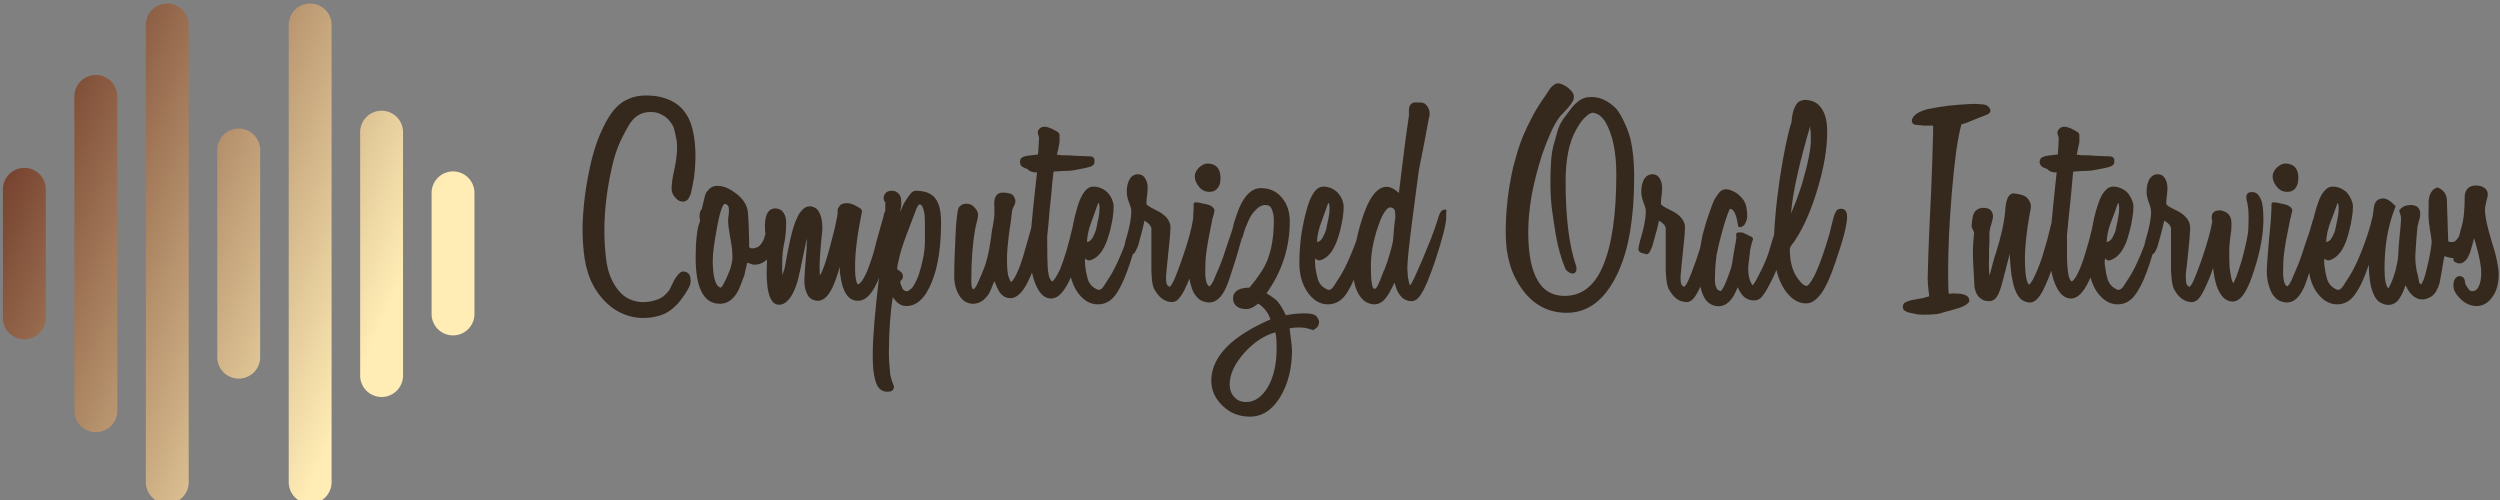
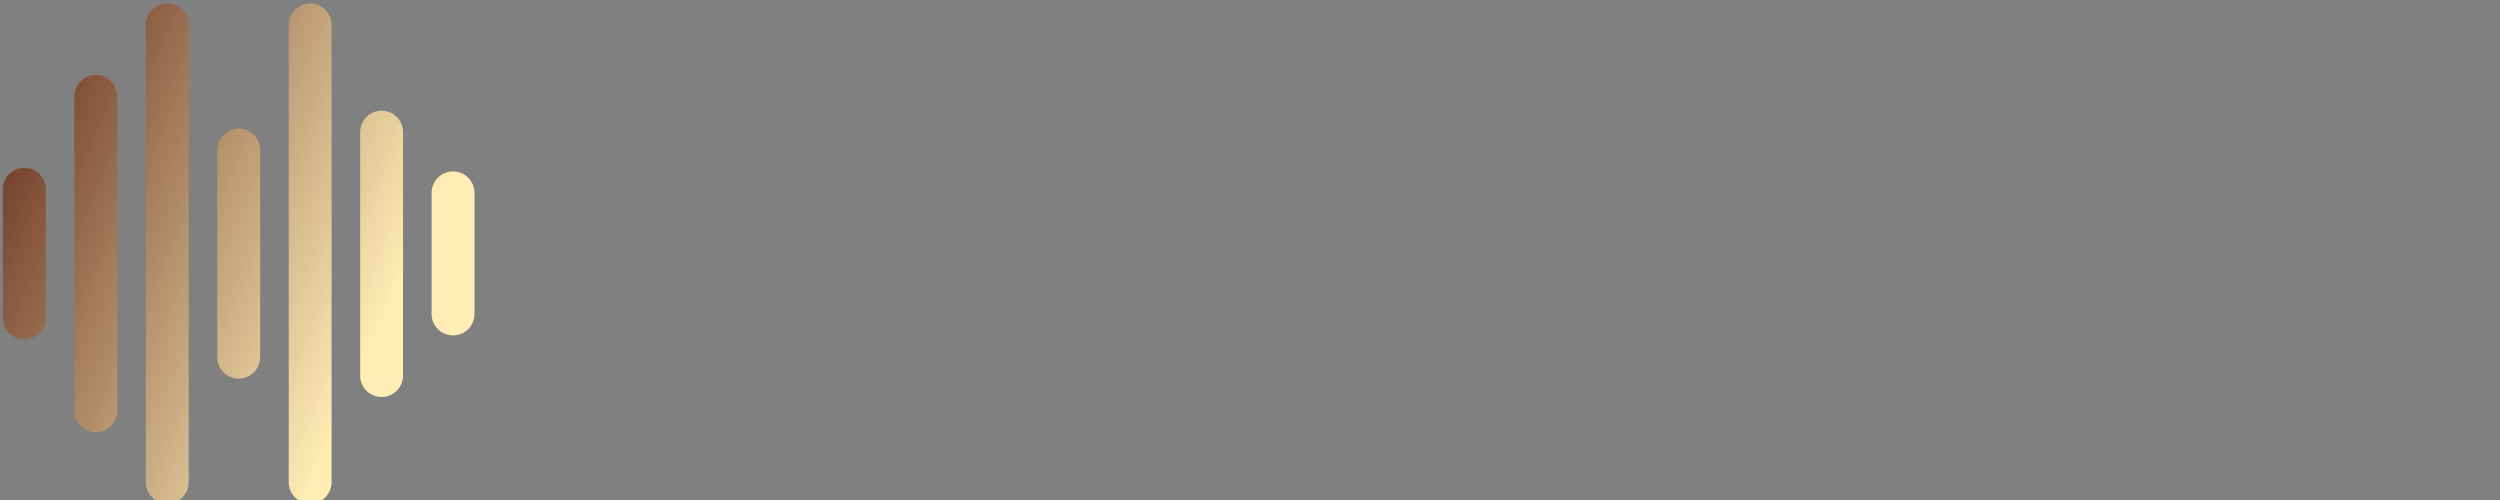
<svg xmlns="http://www.w3.org/2000/svg" data-v-423bf9ae="" viewBox="0 0 450 90" class="iconLeft">
  <rect x="0" y="0" width="450" height="90" fill="#808080" stroke="none" />
  <g data-v-423bf9ae="" id="a7e03e5d-eceb-4d29-bea7-0cd6d2d36c3d" fill="#35291E" transform="matrix(3.38,0,0,3.38,104.835,19.158)">
-     <path d="M1.25 10.43L1.25 10.43L1.25 10.43Q0.76 9.95 0.45 9.28L0.45 9.28L0.45 9.28Q0.15 8.58 0.07 7.73L0.07 7.73L0.07 7.73Q-0.04 6.72 0.04 5.70L0.04 5.70L0.04 5.70Q0.11 4.68 0.32 3.63L0.32 3.63L0.32 3.63Q0.59 2.21 1.04 1.26L1.04 1.26L1.04 1.26Q1.26 0.77 1.51 0.41L1.51 0.41L1.51 0.41Q1.76 0.04 2.09-0.20L2.09-0.20L2.09-0.20Q2.24-0.31 2.51-0.42L2.51-0.42L2.51-0.42Q2.77-0.53 3.09-0.57L3.09-0.57L3.09-0.57Q3.37-0.60 3.71-0.57L3.71-0.57L3.71-0.57Q4.05-0.55 4.38-0.44L4.38-0.44L4.38-0.44Q4.72-0.34 5.02-0.13L5.02-0.13L5.02-0.13Q5.32 0.08 5.54 0.43L5.54 0.43L5.54 0.43Q5.70 0.67 5.81 1.02L5.81 1.02L5.81 1.02Q5.92 1.37 5.98 1.88L5.98 1.88L5.98 1.88Q6.08 2.76 5.94 3.82L5.94 3.82L5.94 3.82Q5.89 4.10 5.85 4.30L5.85 4.30L5.85 4.30Q5.81 4.51 5.77 4.66L5.77 4.66L5.77 4.66Q5.74 4.73 5.66 4.89L5.66 4.89L5.66 4.89Q5.57 5.04 5.39 5.07L5.39 5.07L5.39 5.07Q5.22 5.08 5.08 4.98L5.08 4.98L5.08 4.98Q4.98 4.91 4.86 4.75L4.86 4.75L4.86 4.75Q4.75 4.58 4.75 4.37L4.75 4.37L4.75 4.37Q4.75 4.16 4.79 3.90L4.79 3.90L4.79 3.90Q4.83 3.64 4.90 3.34L4.90 3.34L4.90 3.34Q4.97 3.04 5.01 2.67L5.01 2.67L5.01 2.67Q5.08 2.09 5.00 1.72L5.00 1.72L5.00 1.72Q4.93 1.36 4.86 1.12L4.86 1.12L4.86 1.12Q4.79 0.95 4.64 0.77L4.64 0.77L4.64 0.77Q4.49 0.59 4.30 0.48L4.30 0.48L4.30 0.48Q4.09 0.36 3.90 0.32L3.90 0.32L3.90 0.32Q3.71 0.28 3.43 0.31L3.43 0.31L3.43 0.31Q3.18 0.34 2.94 0.49L2.94 0.49L2.94 0.49Q2.70 0.64 2.49 0.97L2.49 0.97L2.49 0.97Q2.27 1.33 2.02 1.86L2.02 1.86L2.02 1.86Q1.78 2.38 1.61 3.07L1.61 3.07L1.61 3.07Q0.98 5.70 1.25 8.04L1.25 8.04L1.25 8.04Q1.32 8.69 1.53 9.16L1.53 9.16L1.53 9.16Q1.74 9.62 2.02 9.91L2.02 9.91L2.02 9.91Q2.27 10.19 2.68 10.33L2.68 10.33L2.68 10.33Q3.09 10.47 3.54 10.40L3.54 10.40L3.54 10.40Q3.95 10.33 4.18 10.20L4.18 10.20L4.18 10.20Q4.41 10.07 4.62 9.79L4.62 9.79L4.62 9.79Q4.66 9.73 4.73 9.58L4.73 9.58L4.73 9.58Q4.80 9.42 4.89 9.25L4.89 9.25L4.89 9.25Q4.98 9.09 5.10 8.95L5.10 8.95L5.10 8.95Q5.21 8.82 5.33 8.79L5.33 8.79L5.35 8.79L5.35 8.79Q5.52 8.79 5.60 8.86L5.60 8.86L5.60 8.86Q5.64 8.89 5.69 8.95L5.69 8.95L5.69 8.95Q5.74 9.02 5.75 9.13L5.75 9.13L5.75 9.13Q5.78 9.28 5.75 9.44L5.75 9.44L5.75 9.44Q5.71 9.59 5.64 9.70L5.64 9.70L5.64 9.70Q5.49 9.97 5.31 10.21L5.31 10.21L5.31 10.21Q5.14 10.46 4.91 10.67L4.91 10.67L4.91 10.67Q4.69 10.88 4.40 11.03L4.40 11.03L4.40 11.03Q4.10 11.17 3.71 11.23L3.71 11.23L3.71 11.23Q2.98 11.34 2.36 11.12L2.36 11.12L2.36 11.12Q1.74 10.91 1.25 10.43ZM10.32 5.53L10.32 5.53L10.32 5.53Q10.65 5.53 10.65 5.87L10.65 5.87L10.65 5.87Q10.65 6.23 10.56 6.64L10.56 6.64L10.56 6.64Q10.46 7.06 10.25 7.52L10.25 7.52L10.25 7.52Q9.84 8.43 9.16 8.43L9.16 8.43L9.16 8.43Q9.11 8.43 9.04 8.41L9.04 8.41L9.04 8.41Q8.97 8.39 8.78 8.32L8.78 8.32L8.78 8.32Q8.75 8.46 8.71 8.60L8.71 8.60L8.71 8.60Q8.68 8.75 8.64 8.92L8.64 8.92L8.64 8.95L8.64 8.95Q8.51 9.31 8.41 9.55L8.41 9.55L8.41 9.55Q8.32 9.79 8.23 9.93L8.23 9.93L8.23 9.93Q7.87 10.51 7.32 10.51L7.32 10.51L7.32 10.51Q6.65 10.51 6.33 9.84L6.33 9.84L6.33 9.84Q6.03 9.24 6.03 8.06L6.03 8.06L6.03 8.06Q6.03 6.66 6.26 6.12L6.26 6.12L6.26 6.03L6.26 6.03Q6.24 5.95 6.24 5.89L6.24 5.89L6.24 5.89Q6.24 5.82 6.24 5.77L6.24 5.77L6.24 5.75L6.24 5.75Q6.27 5.54 6.36 5.46L6.36 5.46L6.36 5.46Q6.37 5.40 6.40 5.28L6.40 5.28L6.40 5.28Q6.43 5.15 6.50 4.87L6.50 4.87L6.50 4.87Q6.54 4.66 6.63 4.54L6.63 4.54L6.63 4.54Q6.72 4.41 6.82 4.34L6.82 4.34L6.82 4.34Q6.92 4.27 7.01 4.25L7.01 4.25L7.01 4.25Q7.11 4.23 7.20 4.23L7.20 4.23L7.20 4.23Q7.63 4.23 8.12 4.59L8.12 4.59L8.12 4.59Q8.61 4.94 8.76 5.38L8.76 5.38L8.76 5.38Q8.78 5.43 8.80 5.54L8.80 5.54L8.80 5.54Q8.82 5.66 8.83 5.89L8.83 5.89L8.83 5.89Q8.85 6.12 8.86 6.51L8.86 6.51L8.86 6.51Q8.88 6.90 8.88 7.50L8.88 7.50L8.88 7.50Q8.95 7.56 9.04 7.56L9.04 7.56L9.04 7.56Q9.17 7.56 9.33 7.49L9.33 7.49L9.33 7.49Q9.49 7.42 9.65 7.10L9.65 7.10L9.65 7.10Q9.67 7.01 9.75 6.77L9.75 6.77L9.75 6.77Q9.83 6.52 9.95 5.95L9.95 5.95L9.95 5.95Q10.04 5.53 10.32 5.53ZM7.66 9.17L7.66 9.17L7.66 9.17Q7.87 8.71 7.93 8.45L7.93 8.45L7.93 8.45Q7.99 8.19 7.99 8.08L7.99 8.08L7.99 8.08Q7.99 7.88 7.97 7.62L7.97 7.62L7.97 7.62Q7.94 7.35 7.88 7.03L7.88 7.03L7.88 7.03Q7.80 6.58 7.78 6.41L7.78 6.41L7.78 6.41Q7.76 6.24 7.76 6.17L7.76 6.17L7.76 6.17Q7.76 6.10 7.76 6.02L7.76 6.02L7.76 6.02Q7.76 5.94 7.78 5.82L7.78 5.82L7.78 5.82Q7.80 5.71 7.80 5.63L7.80 5.63L7.80 5.63Q7.80 5.56 7.80 5.52L7.80 5.52L7.80 5.52Q7.80 5.32 7.73 5.26L7.73 5.26L7.73 5.26Q7.66 5.19 7.55 5.19L7.55 5.19L7.55 5.19Q7.53 5.21 7.50 5.26L7.50 5.26L7.50 5.26Q7.46 5.32 7.41 5.45L7.41 5.45L7.41 5.45Q7.36 5.59 7.30 5.82L7.30 5.82L7.30 5.82Q7.24 6.06 7.17 6.44L7.17 6.44L7.17 6.44Q7.06 7.03 7 7.47L7 7.47L7 7.47Q6.94 7.91 6.94 8.23L6.94 8.23L6.94 8.23Q6.94 8.43 6.96 8.67L6.96 8.67L6.96 8.67Q6.97 8.90 7.02 9.12L7.02 9.12L7.02 9.12Q7.07 9.34 7.15 9.48L7.15 9.48L7.15 9.48Q7.24 9.63 7.38 9.65L7.38 9.65L7.38 9.65Q7.41 9.62 7.47 9.53L7.47 9.53L7.47 9.53Q7.53 9.44 7.66 9.17ZM16.42 5.43L16.42 5.43L16.42 5.43Q16.53 5.43 16.63 5.52L16.63 5.52L16.63 5.52Q16.73 5.60 16.73 5.81L16.73 5.81L16.73 5.81Q16.73 5.85 16.72 5.94L16.72 5.94L16.72 5.94Q16.72 6.02 16.69 6.17L16.69 6.17L16.69 6.17Q16.66 6.33 16.60 6.57L16.60 6.57L16.60 6.57Q16.55 6.80 16.45 7.15L16.45 7.15L16.45 7.15Q16.30 7.67 16.14 8.15L16.14 8.15L16.14 8.15Q15.99 8.62 15.82 9.06L15.82 9.06L15.82 9.06Q15.34 10.35 14.67 10.35L14.67 10.35L14.67 10.35Q13.89 10.35 13.72 8.89L13.72 8.89L13.72 8.89Q13.71 8.89 13.71 8.88L13.71 8.88L13.71 8.54L13.71 8.54Q13.61 8.85 13.55 9.05L13.55 9.05L13.55 9.05Q13.48 9.25 13.44 9.35L13.44 9.35L13.44 9.35Q13.06 10.35 12.54 10.35L12.54 10.35L12.54 10.35Q12.42 10.35 12.29 10.30L12.29 10.30L12.29 10.30Q12.17 10.26 12.06 10.14L12.06 10.14L12.06 10.14Q11.96 10.01 11.89 9.79L11.89 9.79L11.89 9.79Q11.82 9.58 11.82 9.24L11.82 9.24L11.82 9.24Q11.82 9.06 11.90 8.05L11.90 8.05L11.90 8.05Q11.93 7.77 11.94 7.52L11.94 7.52L11.94 7.52Q11.94 7.27 11.96 7.04L11.96 7.04L11.96 7.04Q11.91 7.17 11.87 7.41L11.87 7.41L11.87 7.41Q11.56 8.95 11.44 9.37L11.44 9.37L11.44 9.37Q11.06 10.56 10.47 10.56L10.47 10.56L10.47 10.56Q10.25 10.56 10.12 10.39L10.12 10.39L10.12 10.39Q10.00 10.23 9.93 9.99L9.93 9.99L9.93 9.99Q9.86 9.74 9.84 9.45L9.84 9.45L9.84 9.45Q9.81 9.16 9.81 8.88L9.81 8.88L9.81 8.88Q9.81 8.72 9.82 8.48L9.82 8.48L9.82 8.48Q9.83 8.23 9.84 7.88L9.84 7.88L9.84 7.88Q9.86 7.59 9.86 7.38L9.86 7.38L9.86 7.38Q9.86 7.18 9.86 7.04L9.86 7.04L9.74 6.73L9.74 6.73Q9.73 6.72 9.73 6.68L9.73 6.68L9.73 6.68Q9.67 5.85 9.93 5.57L9.93 5.57L9.93 5.57Q10.07 5.43 10.26 5.43L10.26 5.43L10.26 5.43Q10.35 5.43 10.45 5.46L10.45 5.46L10.45 5.46Q10.56 5.49 10.64 5.57L10.64 5.57L10.64 5.57Q10.72 5.66 10.79 5.81L10.79 5.81L10.79 5.81Q10.85 5.96 10.85 6.22L10.85 6.22L10.85 6.22Q10.85 6.80 10.74 7.32L10.74 7.32L10.74 7.32Q10.64 7.76 10.64 8.40L10.64 8.40L10.64 8.40Q10.64 8.55 10.64 8.70L10.64 8.70L10.64 8.70Q10.64 8.85 10.65 8.99L10.65 8.99L10.65 8.99Q10.68 8.89 10.71 8.80L10.71 8.80L10.71 8.80Q10.74 8.71 10.77 8.61L10.77 8.61L10.77 8.61Q10.93 7.69 11.07 7.08L11.07 7.08L11.07 7.08Q11.21 6.47 11.35 6.12L11.35 6.12L11.35 6.12Q11.38 6.05 11.44 5.92L11.44 5.92L11.44 5.92Q11.49 5.78 11.59 5.65L11.59 5.65L11.59 5.65Q11.68 5.52 11.81 5.42L11.81 5.42L11.81 5.42Q11.94 5.32 12.12 5.32L12.12 5.32L12.12 5.32Q12.24 5.32 12.38 5.39L12.38 5.39L12.38 5.39Q12.53 5.46 12.64 5.70L12.64 5.70L12.64 5.70Q12.78 5.98 12.78 6.54L12.78 6.54L12.78 6.55L12.78 6.55Q12.71 7.20 12.67 7.71L12.67 7.71L12.67 7.71Q12.63 8.22 12.63 8.60L12.63 8.60L12.63 8.60Q12.63 8.75 12.64 8.84L12.64 8.84L12.64 8.84Q12.64 8.93 12.64 9.00L12.64 9.00L12.64 9.00Q12.73 8.89 12.86 8.54L12.86 8.54L12.86 8.54Q12.99 8.19 13.19 7.45L13.19 7.45L13.19 7.45Q13.34 6.87 13.43 6.52L13.43 6.52L13.43 6.52Q13.51 6.16 13.55 5.95L13.55 5.95L13.55 5.95Q13.59 5.74 13.59 5.66L13.59 5.66L13.59 5.66Q13.59 5.59 13.59 5.56L13.59 5.56L13.59 5.49L13.59 5.49Q13.62 5.39 13.72 5.27L13.72 5.27L13.72 5.27Q13.82 5.15 14.11 5.15L14.11 5.15L14.11 5.15Q14.36 5.15 14.80 5.43L14.80 5.43L14.80 5.43Q14.92 5.52 14.88 5.64L14.88 5.64L14.88 5.64Q14.52 7.39 14.52 8.53L14.52 8.53L14.52 8.53Q14.52 8.85 14.54 9.04L14.54 9.04L14.54 9.04Q14.56 9.23 14.59 9.32L14.59 9.32L14.59 9.32Q14.63 9.44 14.67 9.48L14.67 9.48L14.67 9.48Q14.69 9.48 14.74 9.45L14.74 9.45L14.74 9.45Q14.78 9.42 14.88 9.30L14.88 9.30L14.88 9.30Q14.97 9.18 15.09 8.93L15.09 8.93L15.09 8.93Q15.22 8.67 15.37 8.20L15.37 8.20L15.37 8.19L15.37 8.19Q15.39 8.18 15.41 8.09L15.41 8.09L15.41 8.09Q15.44 7.99 15.51 7.77L15.51 7.77L15.51 7.77Q15.57 7.55 15.67 7.15L15.67 7.15L15.67 7.15Q15.78 6.76 15.95 6.15L15.95 6.15L15.95 6.15Q15.97 6.08 16.00 5.99L16.00 5.99L16.00 5.99Q16.02 5.91 16.04 5.82L16.04 5.82L16.07 5.70L16.07 5.68L16.07 5.68Q16.17 5.43 16.42 5.43ZM18.77 4.86L18.77 4.87L18.77 4.87Q19.10 5.25 19.10 6.16L19.10 6.16L19.10 6.16Q19.10 8.12 18.62 9.32L18.62 9.32L18.62 9.32Q18.10 10.63 17.25 10.63L17.25 10.63L17.25 10.63Q16.86 10.63 16.58 10.22L16.58 10.22L16.58 10.22Q16.56 10.19 16.55 10.19L16.55 10.19L16.55 10.19Q16.55 10.18 16.53 10.15L16.53 10.15L16.53 10.15Q16.32 11.49 16.32 13.17L16.32 13.17L16.32 13.17Q16.32 13.50 16.35 13.77L16.35 13.77L16.35 13.77Q16.37 14.04 16.39 14.25L16.39 14.25L16.39 14.25Q16.44 14.50 16.51 14.70L16.51 14.70L16.51 14.70Q16.56 14.80 16.56 14.83L16.56 14.83L16.56 14.83Q16.59 14.85 16.59 14.94L16.59 14.94L16.59 14.94Q16.59 15.01 16.55 15.08L16.55 15.08L16.55 15.08Q16.51 15.15 16.39 15.18L16.39 15.18L16.39 15.18Q16.35 15.19 16.18 15.19L16.18 15.19L16.18 15.19Q16.04 15.19 15.88 15.08L15.88 15.08L15.88 15.08Q15.71 14.97 15.60 14.60L15.60 14.60L15.60 14.60Q15.53 14.36 15.49 14.02L15.49 14.02L15.49 14.02Q15.46 13.68 15.46 13.20L15.46 13.20L15.46 13.20Q15.46 12.53 15.55 11.47L15.55 11.47L15.55 11.47Q15.64 10.42 15.81 8.97L15.81 8.97L15.81 8.97Q15.97 7.66 16.06 6.69L16.06 6.69L16.06 6.69Q16.14 5.73 16.13 5.11L16.13 5.11L16.13 5.11Q16.04 5.01 16.04 4.89L16.04 4.89L16.04 4.89Q16.04 4.73 16.15 4.61L16.15 4.61L16.15 4.61Q16.25 4.49 16.49 4.49L16.49 4.49L16.49 4.49Q16.55 4.49 16.63 4.51L16.63 4.51L16.63 4.51Q16.72 4.54 16.79 4.60L16.79 4.60L16.79 4.60Q16.87 4.66 16.93 4.78L16.93 4.78L16.93 4.78Q16.98 4.90 16.98 5.11L16.98 5.11L16.98 5.11Q16.98 5.18 16.98 5.26L16.98 5.26L16.98 5.26Q16.98 5.33 16.95 5.45L16.95 5.45L16.95 5.45Q16.94 5.52 16.93 5.54L16.93 5.54L16.93 5.54Q16.93 5.57 16.93 5.60L16.93 5.60L16.93 5.60Q17.00 5.46 17.05 5.33L17.05 5.33L17.05 5.33Q17.09 5.21 17.16 5.10L17.16 5.10L17.16 5.10Q17.36 4.77 17.49 4.63L17.49 4.63L17.49 4.63Q17.61 4.49 17.75 4.49L17.75 4.49L17.75 4.49Q18.44 4.49 18.77 4.86L18.77 4.86ZM18.24 7.11L18.24 6.19L18.24 6.19Q18.24 6.08 18.23 5.92L18.23 5.92L18.23 5.92Q18.23 5.75 18.19 5.60L18.19 5.60L18.19 5.60Q18.16 5.45 18.10 5.33L18.10 5.33L18.10 5.33Q18.05 5.22 17.95 5.22L17.95 5.22L17.95 5.22Q17.93 5.22 17.89 5.26L17.89 5.26L17.89 5.26Q17.85 5.31 17.78 5.46L17.78 5.46L17.78 5.47L17.78 5.47Q17.77 5.49 17.71 5.65L17.71 5.65L17.71 5.65Q17.65 5.81 17.46 6.31L17.46 6.31L17.46 6.31Q17.05 7.35 16.91 7.90L16.91 7.90L16.91 7.90Q16.77 8.44 16.76 8.67L16.76 8.67L16.76 8.67Q16.88 8.74 16.98 8.83L16.98 8.83L16.98 8.83Q17.07 8.92 17.07 9.04L17.07 9.04L17.07 9.04Q17.07 9.14 17.02 9.21L17.02 9.21L17.02 9.21Q16.97 9.27 16.94 9.30L16.94 9.30L16.94 9.30Q16.93 9.30 16.93 9.31L16.93 9.31L16.93 9.31Q16.93 9.39 16.95 9.47L16.95 9.47L16.95 9.47Q16.98 9.55 17.02 9.63L17.02 9.63L17.02 9.65L17.02 9.65Q17.09 9.79 17.16 9.81L17.16 9.81L17.16 9.81Q17.22 9.84 17.29 9.84L17.29 9.84L17.29 9.84Q17.36 9.84 17.52 9.70L17.52 9.70L17.52 9.70Q17.68 9.56 17.91 8.97L17.91 8.97L17.91 8.97Q18.06 8.51 18.15 8.05L18.15 8.05L18.15 8.05Q18.24 7.59 18.24 7.11L18.24 7.11ZM24.43 5.53L24.43 5.53L24.43 5.53Q24.54 5.53 24.65 5.61L24.65 5.61L24.65 5.61Q24.75 5.70 24.75 5.91L24.75 5.91L24.75 5.91Q24.75 6.41 24.23 8.06L24.23 8.06L24.23 8.06Q23.87 9.16 23.53 9.68L23.53 9.68L23.53 9.68Q23.18 10.21 22.79 10.21L22.79 10.21L22.79 10.21Q22.43 10.21 22.20 9.87L22.20 9.87L22.20 9.87Q22.15 9.79 22.08 9.64L22.08 9.64L22.08 9.64Q22.01 9.49 21.94 9.30L21.94 9.30L21.94 9.30Q21.80 9.63 21.75 9.76L21.75 9.76L21.75 9.76Q21.70 9.88 21.67 9.93L21.67 9.93L21.67 9.94L21.67 9.94Q21.31 10.51 20.79 10.51L20.79 10.51L20.79 10.51Q20.64 10.51 20.43 10.42L20.43 10.42L20.43 10.42Q20.23 10.33 20.05 10.04L20.05 10.04L20.05 10.04Q19.80 9.60 19.80 9.04L19.80 9.04L19.80 9.04Q19.80 8.57 19.82 8.03L19.82 8.03L19.82 8.03Q19.84 7.49 19.87 6.86L19.87 6.86L19.87 6.86Q19.89 6.37 19.92 6.09L19.92 6.09L19.92 6.09Q19.95 5.81 19.97 5.67L19.97 5.67L19.97 5.67Q19.99 5.53 20.01 5.48L20.01 5.48L20.01 5.48Q20.02 5.43 20.03 5.40L20.03 5.40L20.03 5.40Q20.08 5.33 20.17 5.26L20.17 5.26L20.17 5.26Q20.27 5.18 20.47 5.18L20.47 5.18L20.47 5.18Q20.55 5.18 20.66 5.22L20.66 5.22L20.66 5.22Q20.78 5.26 20.89 5.39L20.89 5.39L20.89 5.39Q21.07 5.57 21.07 5.78L21.07 5.78L21.07 5.78Q21.07 5.92 21 6.17L21 6.17L21 6.17Q20.96 6.33 20.94 6.41L20.94 6.41L20.94 6.41Q20.92 6.48 20.92 6.51L20.92 6.51L20.92 6.51Q20.71 7.67 20.71 9.27L20.71 9.27L20.71 9.27Q20.71 9.55 20.74 9.63L20.74 9.63L20.74 9.63Q20.78 9.72 20.79 9.73L20.79 9.73L20.79 9.73Q20.86 9.73 20.91 9.66L20.91 9.66L20.91 9.66Q20.96 9.59 21 9.52L21 9.52L21 9.52Q21.07 9.37 21.14 9.21L21.14 9.21L21.14 9.21Q21.21 9.04 21.28 8.89L21.28 8.89L21.28 8.88L21.28 8.88Q21.60 8.19 21.76 7L21.76 7L21.76 7Q21.77 6.93 21.79 6.75L21.79 6.75L21.79 6.75Q21.81 6.58 21.87 6.30L21.87 6.30L21.87 6.29L21.87 6.29Q21.94 5.89 21.94 5.73L21.94 5.73L21.94 5.33L21.94 5.33Q21.90 5.04 21.99 4.83L21.99 4.83L21.99 4.83Q22.11 4.59 22.37 4.59L22.37 4.59L22.46 4.59L22.46 4.59Q22.86 4.61 22.96 4.77L22.96 4.77L22.96 4.77Q23.06 4.93 23.06 5.04L23.06 5.04L23.06 5.04Q23.06 5.18 22.95 5.36L22.95 5.36L22.95 5.36Q22.90 5.45 22.88 5.60L22.88 5.60L22.88 5.60Q22.88 5.61 22.87 5.66L22.87 5.66L22.87 5.66Q22.86 5.70 22.85 5.82L22.85 5.82L22.85 5.82Q22.83 5.94 22.81 6.16L22.81 6.16L22.81 6.16Q22.78 6.38 22.72 6.75L22.72 6.75L22.72 6.75Q22.67 7.15 22.64 7.50L22.64 7.50L22.64 7.50Q22.61 7.84 22.61 8.11L22.61 8.11L22.61 8.11Q22.61 8.44 22.63 8.70L22.63 8.70L22.63 8.70Q22.65 8.96 22.71 9.11L22.71 9.11L22.71 9.11Q22.78 9.32 22.83 9.34L22.83 9.34L22.83 9.34Q22.85 9.34 22.89 9.30L22.89 9.30L22.89 9.30Q22.93 9.25 23.02 9.11L23.02 9.11L23.02 9.11Q23.10 8.97 23.21 8.72L23.21 8.72L23.21 8.72Q23.32 8.47 23.46 8.02L23.46 8.02L23.46 8.02Q23.62 7.46 23.77 6.94L23.77 6.94L23.77 6.94Q23.91 6.41 24.07 5.89L24.07 5.89L24.07 5.89Q24.19 5.53 24.43 5.53ZM27.08 2.66L27.08 2.66L27.08 2.66Q27.27 2.69 27.27 2.87L27.27 2.87L27.27 2.97L27.27 2.97Q27.27 3.04 27.23 3.09L27.23 3.09L27.23 3.09Q27.19 3.15 27.05 3.21L27.05 3.21L27.05 3.21Q26.91 3.26 26.42 3.35L26.42 3.35L26.42 3.35Q26.10 3.42 25.89 3.43L25.89 3.43L25.89 3.43Q25.68 3.44 25.52 3.44L25.52 3.44L25.09 3.47L25.09 3.47Q25.06 3.67 25.02 4.09L25.02 4.09L25.02 4.09Q24.99 4.52 24.92 5.15L24.92 5.15L24.92 5.15Q24.86 5.68 24.84 6.02L24.84 6.02L24.84 6.02Q24.81 6.36 24.79 6.55L24.79 6.55L24.79 6.55Q24.77 6.75 24.76 6.83L24.76 6.83L24.76 6.83Q24.75 6.92 24.75 6.94L24.75 6.94L24.75 6.94Q24.75 7.62 24.76 8.03L24.76 8.03L24.76 8.03Q24.77 8.44 24.78 8.60L24.78 8.60L24.78 8.60Q24.82 9.04 24.90 9.18L24.90 9.18L24.90 9.18Q24.98 9.32 25.00 9.32L25.00 9.32L25.00 9.32Q25.06 9.30 25.12 9.23L25.12 9.23L25.12 9.23Q25.17 9.16 25.25 9.03L25.25 9.03L25.25 9.03Q25.33 8.90 25.44 8.67L25.44 8.67L25.44 8.67Q25.59 8.29 25.77 7.71L25.77 7.71L25.77 7.71Q25.94 7.13 26.12 6.36L26.12 6.36L26.12 6.36Q26.17 6.17 26.21 6.05L26.21 6.05L26.21 6.05Q26.25 5.92 26.28 5.82L26.28 5.82L26.28 5.82Q26.31 5.75 26.37 5.64L26.37 5.64L26.37 5.64Q26.43 5.53 26.57 5.53L26.57 5.53L26.57 5.53Q26.70 5.53 26.81 5.62L26.81 5.62L26.81 5.62Q26.92 5.71 26.92 5.95L26.92 5.95L26.92 5.95Q26.92 6.22 26.80 6.75L26.80 6.75L26.80 6.75Q26.67 7.29 26.39 8.13L26.39 8.13L26.39 8.13Q26.03 9.21 25.68 9.72L25.68 9.72L25.68 9.72Q25.34 10.23 24.96 10.23L24.96 10.23L24.96 10.23Q24.43 10.23 24.11 9.42L24.11 9.42L24.11 9.42Q23.83 8.69 23.83 7.62L23.83 7.62L23.83 7.62Q23.83 7.27 23.92 6.27L23.92 6.27L23.92 6.27Q24.01 5.28 24.21 3.50L24.21 3.50L24.21 3.50Q24.08 3.53 23.97 3.49L23.97 3.49L23.97 3.49Q23.86 3.46 23.81 3.43L23.81 3.43L23.81 3.43Q23.79 3.42 23.74 3.37L23.74 3.37L23.74 3.37Q23.70 3.33 23.59 3.29L23.59 3.29L23.59 3.29Q23.39 3.22 23.34 3.12L23.34 3.12L23.34 3.12Q23.30 3.01 23.30 2.94L23.30 2.94L23.30 2.94Q23.30 2.90 23.34 2.79L23.34 2.79L23.34 2.79Q23.39 2.69 23.67 2.63L23.67 2.63L23.67 2.63Q23.76 2.62 23.81 2.61L23.81 2.61L23.81 2.61Q23.87 2.60 23.93 2.60L23.93 2.60L23.93 2.60Q23.98 2.59 24.06 2.58L24.06 2.58L24.06 2.58Q24.14 2.58 24.26 2.56L24.26 2.56L24.26 2.56Q24.28 2.41 24.29 2.18L24.29 2.18L24.29 2.18Q24.30 1.96 24.32 1.67L24.32 1.67L24.25 1.43L24.25 1.43Q24.25 1.34 24.26 1.30L24.26 1.30L24.26 1.30Q24.37 1.08 24.61 1.08L24.61 1.08L24.61 1.08Q24.86 1.08 25.33 1.37L25.33 1.37L25.33 1.37Q25.41 1.44 25.41 1.54L25.41 1.54L25.41 1.86L25.41 1.90L25.41 1.90Q25.38 2.06 25.35 2.22L25.35 2.22L25.35 2.22Q25.31 2.38 25.27 2.58L25.27 2.58L25.27 2.58Q25.37 2.58 25.39 2.58L25.39 2.58L25.39 2.58Q25.41 2.58 25.42 2.58L25.42 2.58L25.42 2.58Q25.44 2.59 25.49 2.60L25.49 2.60L25.49 2.60Q25.55 2.60 25.75 2.60L25.75 2.60L25.75 2.60Q25.93 2.60 26.03 2.61L26.03 2.61L26.03 2.61Q26.14 2.62 26.26 2.63L26.26 2.63L26.26 2.63Q26.38 2.63 26.56 2.64L26.56 2.64L26.56 2.64Q26.74 2.65 27.08 2.66ZM29.65 5.49L29.65 5.49L29.65 5.49Q29.83 5.49 29.82 5.59L29.82 5.59L29.82 5.59Q29.81 5.70 29.81 5.87L29.81 5.87L29.81 5.87Q29.81 5.89 29.80 5.96L29.80 5.96L29.80 5.96Q29.79 6.02 29.76 6.13L29.76 6.13L29.76 6.13Q29.74 6.24 29.69 6.44L29.69 6.44L29.69 6.44Q29.65 6.64 29.57 6.93L29.57 6.93L29.57 6.93Q29.30 8.01 28.99 8.83L28.99 8.83L28.99 8.83Q28.84 9.24 28.69 9.53L28.69 9.53L28.69 9.53Q28.55 9.81 28.41 10.01L28.41 10.01L28.41 10.01Q28.03 10.54 27.45 10.54L27.45 10.54L27.45 10.54Q26.81 10.54 26.35 9.87L26.35 9.87L26.35 9.87Q25.93 9.24 25.93 8.34L25.93 8.34L25.93 8.34Q25.93 7.62 26.03 6.87L26.03 6.87L26.03 6.87Q26.14 6.13 26.31 5.54L26.31 5.54L26.31 5.54Q26.36 5.33 26.44 5.11L26.44 5.11L26.44 5.11Q26.52 4.89 26.63 4.70L26.63 4.70L26.63 4.70Q26.74 4.51 26.88 4.39L26.88 4.39L26.88 4.39Q27.02 4.27 27.22 4.27L27.22 4.27L27.22 4.27Q27.61 4.27 27.94 4.56L27.94 4.56L27.94 4.56Q28.10 4.72 28.20 4.94L28.20 4.94L28.20 4.94Q28.29 5.17 28.29 5.33L28.29 5.33L28.29 5.33Q28.29 5.61 28.24 5.95L28.24 5.95L28.24 5.95Q28.18 6.29 28.10 6.62L28.10 6.62L28.10 6.62Q28.01 6.94 27.91 7.22L27.91 7.22L27.91 7.22Q27.80 7.49 27.69 7.66L27.69 7.66L27.69 7.66Q27.62 7.78 27.50 7.91L27.50 7.91L27.50 7.91Q27.37 8.04 27.24 8.11L27.24 8.11L27.24 8.11Q27.10 8.19 26.98 8.20L26.98 8.20L26.98 8.20Q26.87 8.20 26.78 8.09L26.78 8.09L26.78 8.09Q26.75 8.20 26.77 8.39L26.77 8.39L26.77 8.39Q26.78 8.57 26.81 8.74L26.81 8.74L26.81 8.74Q26.84 8.92 26.88 9.07L26.88 9.07L26.88 9.07Q26.92 9.23 26.95 9.30L26.95 9.30L26.95 9.30Q27.06 9.53 27.24 9.65L27.24 9.65L27.24 9.65Q27.43 9.77 27.50 9.77L27.50 9.77L27.50 9.77Q27.64 9.77 27.77 9.56L27.77 9.56L27.77 9.56Q27.90 9.35 28.11 9.03L28.11 9.03L28.11 9.03Q28.35 8.65 28.64 7.97L28.64 7.97L28.64 7.97Q28.94 7.28 29.18 6.50L29.18 6.50L29.18 6.50Q29.22 6.34 29.25 6.20L29.25 6.20L29.25 6.20Q29.29 6.05 29.33 5.89L29.33 5.89L29.33 5.89Q29.40 5.49 29.65 5.49ZM27.45 5.19L27.45 5.19L27.45 5.19Q27.34 5.50 27.25 5.75L27.25 5.75L27.25 5.75Q27.16 5.99 27.08 6.22L27.08 6.22L27.08 6.22Q26.99 6.45 26.94 6.69L26.94 6.69L26.94 6.69Q26.88 6.93 26.87 7.22L26.87 7.22L26.87 7.22Q27.05 7.21 27.18 6.97L27.18 6.97L27.18 6.97Q27.31 6.73 27.36 6.54L27.36 6.54L27.36 6.54Q27.41 6.26 27.48 5.97L27.48 5.97L27.48 5.97Q27.54 5.68 27.54 5.38L27.54 5.38L27.54 5.38Q27.54 5.31 27.52 5.20L27.52 5.20L27.52 5.20Q27.50 5.10 27.45 5.19ZM32.91 5.53L32.91 5.53L32.91 5.53Q32.97 5.53 33.10 5.59L33.10 5.59L33.10 5.59Q33.24 5.66 33.24 5.95L33.24 5.95L33.24 5.95Q33.24 6.44 32.65 8.29L32.65 8.29L32.65 8.29Q32.41 8.99 32.23 9.41L32.23 9.41L32.23 9.41Q32.05 9.83 31.90 10.05L31.90 10.05L31.90 10.05Q31.75 10.28 31.63 10.35L31.63 10.35L31.63 10.35Q31.51 10.42 31.42 10.42L31.42 10.42L31.42 10.42Q30.84 10.42 30.48 9.77L30.48 9.77L30.48 9.77Q30.42 9.70 30.37 9.49L30.37 9.49L30.37 9.49Q30.32 9.28 30.30 8.76L30.30 8.76L30.30 7.69L30.30 6.48L30.30 6.48Q30.30 6.45 30.24 6.35L30.24 6.35L30.24 6.35Q30.18 6.24 29.93 6.08L29.93 6.08L29.93 6.08Q29.85 6.52 29.60 7.39L29.60 7.39L29.60 7.39Q29.60 7.43 29.51 7.60L29.51 7.60L29.51 7.60Q29.48 7.66 29.47 7.69L29.47 7.69L29.47 7.69Q29.46 7.71 29.44 7.73L29.44 7.73L29.44 7.73Q29.44 7.78 29.37 7.83L29.37 7.83L29.37 7.83Q29.30 7.90 29.20 7.85L29.20 7.85L28.99 7.80L28.99 7.80Q28.84 7.74 28.84 7.60L28.84 7.60L28.84 7.60Q28.84 7.59 28.84 7.55L28.84 7.55L28.84 7.55Q28.84 7.52 28.86 7.43L28.86 7.43L28.86 7.43Q28.88 7.34 28.92 7.17L28.92 7.17L28.92 7.17Q28.97 7 29.05 6.71L29.05 6.71L29.05 6.71Q29.23 6.02 29.23 5.60L29.23 5.60L29.23 5.60Q29.23 5.57 29.22 5.47L29.22 5.47L29.22 5.47Q29.20 5.36 29.13 5.17L29.13 5.17L29.13 5.17Q28.99 4.83 28.99 4.56L28.99 4.56L28.99 4.56Q28.99 4.27 29.05 4.09L29.05 4.09L29.05 4.09Q29.11 3.91 29.19 3.80L29.19 3.80L29.19 3.80Q29.27 3.70 29.38 3.65L29.38 3.65L29.38 3.65Q29.48 3.61 29.58 3.61L29.58 3.61L29.58 3.61Q29.64 3.61 29.72 3.63L29.72 3.63L29.72 3.63Q29.81 3.65 29.88 3.72L29.88 3.72L29.88 3.72Q29.96 3.79 30.02 3.93L30.02 3.93L30.02 3.93Q30.09 4.06 30.10 4.27L30.10 4.27L30.10 4.27Q30.11 4.41 30.07 4.76L30.07 4.76L30.07 4.76Q30.04 4.96 30.04 5.05L30.04 5.05L30.04 5.05Q30.04 5.15 30.04 5.21L30.04 5.21L30.04 5.21Q30.06 5.24 30.16 5.31L30.16 5.31L30.16 5.31Q30.25 5.38 30.56 5.53L30.56 5.53L30.56 5.53Q31.32 5.89 31.32 6.47L31.32 6.47L31.32 6.47Q31.32 6.50 31.31 6.57L31.31 6.57L31.31 6.57Q31.30 6.65 31.30 6.80L31.30 6.80L31.30 6.80Q31.29 6.96 31.26 7.22L31.26 7.22L31.26 7.22Q31.23 7.49 31.19 7.91L31.19 7.91L31.19 7.91Q31.16 8.20 31.14 8.40L31.14 8.40L31.14 8.40Q31.12 8.60 31.11 8.72L31.11 8.72L31.11 8.72Q31.09 8.85 31.09 8.93L31.09 8.93L31.09 8.93Q31.08 9.02 31.08 9.10L31.08 9.10L31.08 9.10Q31.08 9.44 31.15 9.52L31.15 9.52L31.15 9.52Q31.22 9.60 31.29 9.60L31.29 9.60L31.29 9.60Q31.30 9.59 31.35 9.53L31.35 9.53L31.35 9.53Q31.40 9.46 31.48 9.30L31.48 9.30L31.48 9.30Q31.56 9.14 31.66 8.87L31.66 8.87L31.66 8.87Q31.77 8.60 31.92 8.16L31.92 8.16L31.92 8.16Q32.40 6.79 32.51 6.05L32.51 6.05L32.51 6.05Q32.55 5.73 32.68 5.63L32.68 5.63L32.68 5.63Q32.80 5.53 32.91 5.53ZM34.27 9.66L34.27 9.66L34.27 9.66Q33.91 10.44 33.38 10.44L33.38 10.44L33.38 10.44Q33.19 10.44 32.98 10.35L32.98 10.35L32.98 10.35Q32.76 10.25 32.56 9.93L32.56 9.93L32.56 9.93Q32.44 9.69 32.37 9.40L32.37 9.40L32.37 9.40Q32.30 9.11 32.30 8.75L32.30 8.75L32.30 8.75Q32.30 8.44 32.42 7.07L32.42 7.07L32.42 7.07Q32.49 6.40 32.52 5.99L32.52 5.99L32.52 5.99Q32.55 5.57 32.55 5.43L32.55 5.43L32.55 5.43Q32.55 5.29 32.55 5.22L32.55 5.22L32.55 5.22Q32.55 5.15 32.59 5.12L32.59 5.12L32.59 5.12Q32.63 5.10 32.74 5.11L32.74 5.11L32.74 5.11Q32.84 5.12 33.05 5.17L33.05 5.17L33.05 5.17Q33.45 5.24 33.55 5.35L33.55 5.35L33.55 5.35Q33.66 5.46 33.66 5.54L33.66 5.54L33.66 5.54Q33.66 5.59 33.64 5.67L33.64 5.67L33.64 5.67Q33.61 5.75 33.59 5.85L33.59 5.85L33.59 5.85Q33.56 5.95 33.54 6.03L33.54 6.03L33.54 6.03Q33.52 6.12 33.52 6.15L33.52 6.15L33.52 6.15Q33.49 6.26 33.44 6.55L33.44 6.55L33.44 6.55Q33.39 6.85 33.32 7.17L33.32 7.17L33.32 7.17Q33.24 7.62 33.20 7.99L33.20 7.99L33.20 7.99Q33.17 8.36 33.17 8.78L33.17 8.78L33.17 8.78Q33.17 8.85 33.17 8.97L33.17 8.97L33.17 8.97Q33.18 9.10 33.20 9.23L33.20 9.23L33.20 9.23Q33.22 9.37 33.27 9.46L33.27 9.46L33.27 9.46Q33.32 9.56 33.40 9.58L33.40 9.58L33.40 9.58Q33.43 9.56 33.52 9.44L33.52 9.44L33.52 9.44Q33.60 9.32 33.74 8.96L33.74 8.96L33.74 8.96Q33.77 8.88 33.94 8.50L33.94 8.50L33.94 8.50Q34.10 8.12 34.31 7.45L34.31 7.45L34.31 7.45Q34.38 7.22 34.50 6.90L34.50 6.90L34.50 6.90Q34.61 6.58 34.73 6.13L34.73 6.13L34.73 6.13Q34.75 6.08 34.78 5.99L34.78 5.99L34.78 5.99Q34.80 5.89 34.85 5.81L34.85 5.81L34.85 5.81Q34.89 5.73 34.96 5.67L34.96 5.67L34.96 5.67Q35.03 5.61 35.14 5.61L35.14 5.61L35.14 5.61Q35.18 5.61 35.25 5.68L35.25 5.68L35.25 5.68Q35.31 5.74 35.31 6.03L35.31 6.03L35.31 6.03Q35.31 6.10 35.29 6.22L35.29 6.22L35.29 6.22Q35.28 6.34 35.22 6.59L35.22 6.59L35.22 6.59Q35.17 6.83 35.06 7.21L35.06 7.21L35.06 7.21Q34.96 7.59 34.78 8.18L34.78 8.18L34.78 8.18Q34.58 8.81 34.46 9.16L34.46 9.16L34.46 9.16Q34.34 9.52 34.27 9.66ZM33.40 4.55L33.40 4.55L33.40 4.55Q33.04 4.55 32.83 4.27L32.83 4.27L32.83 4.27Q32.61 4.00 32.61 3.72L32.61 3.72L32.61 3.72Q32.61 3.49 32.83 3.26L32.83 3.26L32.83 3.26Q33.08 3.04 33.28 3.04L33.28 3.04L33.28 3.04Q33.61 3.04 33.80 3.23L33.80 3.23L33.80 3.23Q33.98 3.43 33.98 3.79L33.98 3.79L33.98 3.79Q33.98 4.05 33.92 4.20L33.92 4.20L33.92 4.20Q33.85 4.35 33.75 4.43L33.75 4.43L33.75 4.43Q33.66 4.51 33.56 4.53L33.56 4.53L33.56 4.53Q33.46 4.55 33.40 4.55ZM38.49 11.02L38.49 11.02L38.49 11.02Q38.96 11.02 39.10 11.19L39.10 11.19L39.10 11.19Q39.23 11.35 39.23 11.49L39.23 11.49L39.23 11.49Q39.23 11.56 39.19 11.67L39.19 11.67L39.19 11.67Q39.14 11.77 38.99 11.87L38.99 11.87L38.91 11.91L38.84 11.89L38.84 11.89Q38.64 11.82 38.47 11.79L38.47 11.79L38.47 11.79Q38.29 11.77 38.11 11.77L38.11 11.77L38.11 11.77Q37.87 11.77 37.66 11.82L37.66 11.82L37.66 11.82Q37.70 12.15 37.73 12.37L37.73 12.37L37.73 12.37Q37.76 12.59 37.77 12.71L37.77 12.71L37.77 12.71Q37.77 12.84 37.78 12.89L37.78 12.89L37.78 12.89Q37.79 12.95 37.79 12.96L37.79 12.96L37.79 12.96Q37.79 14.42 37.17 15.46L37.17 15.46L37.17 15.46Q36.53 16.52 35.55 16.52L35.55 16.52L35.55 16.52Q34.69 16.52 34.10 15.95L34.10 15.95L34.10 15.95Q33.49 15.37 33.49 14.60L33.49 14.60L33.49 14.60Q33.49 13.64 34.34 12.78L34.34 12.78L34.34 12.78Q35.13 12.00 36.64 11.34L36.64 11.34L36.64 11.34Q36.47 10.81 35.99 10.50L35.99 10.50L35.99 10.50Q35.63 10.79 35.38 10.79L35.38 10.79L35.38 10.79Q35.13 10.79 34.99 10.73L34.99 10.73L34.99 10.73Q34.85 10.67 34.77 10.57L34.77 10.57L34.77 10.57Q34.69 10.47 34.67 10.38L34.67 10.38L34.67 10.38Q34.65 10.29 34.65 10.22L34.65 10.22L34.65 10.22Q34.65 9.91 34.94 9.76L34.94 9.76L34.94 9.76Q35.17 9.65 35.52 9.65L35.52 9.65L35.52 9.65Q36.20 8.85 36.46 8.23L36.46 8.23L36.46 8.23Q36.82 7.35 36.82 6.09L36.82 6.09L36.82 6.09Q36.82 5.78 36.76 5.61L36.76 5.61L36.76 5.61Q36.71 5.43 36.64 5.35L36.64 5.35L36.64 5.35Q36.57 5.28 36.48 5.26L36.48 5.26L36.48 5.26Q36.40 5.25 36.36 5.25L36.36 5.25L36.36 5.25Q36.08 5.25 35.77 5.60L35.77 5.60L35.77 5.60Q35.60 5.80 35.49 6.04L35.49 6.04L35.49 6.04Q35.38 6.29 35.29 6.51L35.29 6.51L35.29 6.51Q35.22 6.71 35.17 6.92L35.17 6.92L35.17 6.92Q35.11 7.13 34.93 7.13L34.93 7.13L34.93 7.13Q34.62 7.13 34.62 6.68L34.62 6.68L34.62 6.68Q34.62 6.45 34.72 6.13L34.72 6.13L34.72 6.13Q34.82 5.81 34.97 5.42L34.97 5.42L34.97 5.42Q35.43 4.35 36.13 4.35L36.13 4.35L36.13 4.35Q36.83 4.35 37.25 4.86L37.25 4.86L37.25 4.86Q37.67 5.35 37.67 6.12L37.67 6.12L37.67 6.12Q37.67 8.22 36.43 9.95L36.43 9.95L36.43 9.95Q36.64 10.08 36.79 10.19L36.79 10.19L36.79 10.19Q36.95 10.29 37.03 10.40L37.03 10.40L37.03 10.40Q37.24 10.64 37.46 11.12L37.46 11.12L37.46 11.12Q37.76 11.06 38.01 11.04L38.01 11.04L38.01 11.04Q38.26 11.02 38.49 11.02ZM36.50 14.95L36.50 14.95L36.50 14.95Q36.97 14.14 36.97 12.88L36.97 12.88L36.97 12.88Q36.97 12.64 36.96 12.43L36.96 12.43L36.96 12.43Q36.95 12.22 36.90 12.03L36.90 12.03L36.90 12.03Q36.01 12.28 35.27 13.10L35.27 13.10L35.27 13.10Q34.47 13.99 34.47 14.80L34.47 14.80L34.47 14.80Q34.47 15.22 34.72 15.48L34.72 15.48L34.72 15.48Q34.94 15.74 35.35 15.74L35.35 15.74L35.35 15.74Q36.02 15.74 36.50 14.95ZM41.90 5.49L41.90 5.49L41.90 5.49Q42.08 5.49 42.07 5.59L42.07 5.59L42.07 5.59Q42.06 5.70 42.06 5.87L42.06 5.87L42.06 5.87Q42.06 5.89 42.05 5.96L42.05 5.96L42.05 5.96Q42.04 6.02 42.01 6.13L42.01 6.13L42.01 6.13Q41.99 6.24 41.94 6.44L41.94 6.44L41.94 6.44Q41.90 6.64 41.82 6.93L41.82 6.93L41.82 6.93Q41.55 8.01 41.24 8.83L41.24 8.83L41.24 8.83Q41.09 9.24 40.94 9.53L40.94 9.53L40.94 9.53Q40.80 9.81 40.66 10.01L40.66 10.01L40.66 10.01Q40.28 10.54 39.70 10.54L39.70 10.54L39.70 10.54Q39.06 10.54 38.60 9.87L38.60 9.87L38.60 9.87Q38.18 9.24 38.18 8.34L38.18 8.34L38.18 8.34Q38.18 7.62 38.28 6.87L38.28 6.87L38.28 6.87Q38.39 6.13 38.56 5.54L38.56 5.54L38.56 5.54Q38.61 5.33 38.69 5.11L38.69 5.11L38.69 5.11Q38.77 4.89 38.88 4.70L38.88 4.70L38.88 4.70Q38.99 4.51 39.13 4.39L39.13 4.39L39.13 4.39Q39.27 4.27 39.47 4.27L39.47 4.27L39.47 4.27Q39.86 4.27 40.19 4.56L40.19 4.56L40.19 4.56Q40.35 4.72 40.45 4.94L40.45 4.94L40.45 4.94Q40.54 5.17 40.54 5.33L40.54 5.33L40.54 5.33Q40.54 5.61 40.49 5.95L40.49 5.95L40.49 5.95Q40.43 6.29 40.35 6.62L40.35 6.62L40.35 6.62Q40.26 6.94 40.16 7.22L40.16 7.22L40.16 7.22Q40.05 7.49 39.94 7.66L39.94 7.66L39.94 7.66Q39.87 7.78 39.75 7.91L39.75 7.91L39.75 7.91Q39.62 8.04 39.49 8.11L39.49 8.11L39.49 8.11Q39.35 8.19 39.24 8.20L39.24 8.20L39.24 8.20Q39.12 8.20 39.03 8.09L39.03 8.09L39.03 8.09Q39.00 8.20 39.02 8.39L39.02 8.39L39.02 8.39Q39.03 8.57 39.06 8.74L39.06 8.74L39.06 8.74Q39.09 8.92 39.13 9.07L39.13 9.07L39.13 9.07Q39.17 9.23 39.20 9.30L39.20 9.30L39.20 9.30Q39.31 9.53 39.49 9.65L39.49 9.65L39.49 9.65Q39.68 9.77 39.75 9.77L39.75 9.77L39.75 9.77Q39.89 9.77 40.02 9.56L40.02 9.56L40.02 9.56Q40.15 9.35 40.36 9.03L40.36 9.03L40.36 9.03Q40.60 8.65 40.89 7.97L40.89 7.97L40.89 7.97Q41.19 7.28 41.43 6.50L41.43 6.50L41.43 6.50Q41.47 6.34 41.50 6.20L41.50 6.20L41.50 6.20Q41.54 6.05 41.58 5.89L41.58 5.89L41.58 5.89Q41.65 5.49 41.90 5.49ZM39.70 5.19L39.70 5.19L39.70 5.19Q39.59 5.50 39.50 5.75L39.50 5.75L39.50 5.75Q39.41 5.99 39.33 6.22L39.33 6.22L39.33 6.22Q39.24 6.45 39.19 6.69L39.19 6.69L39.19 6.69Q39.13 6.93 39.12 7.22L39.12 7.22L39.12 7.22Q39.30 7.21 39.43 6.97L39.43 6.97L39.43 6.97Q39.56 6.73 39.61 6.54L39.61 6.54L39.61 6.54Q39.66 6.26 39.73 5.97L39.73 5.97L39.73 5.97Q39.79 5.68 39.79 5.38L39.79 5.38L39.79 5.38Q39.79 5.31 39.77 5.20L39.77 5.20L39.77 5.20Q39.75 5.10 39.70 5.19ZM45.96 5.49L45.96 5.49L45.96 5.49Q46.02 5.49 46.01 5.56L46.01 5.56L46.01 5.56Q46.00 5.63 46.00 5.92L46.00 5.92L46.00 5.92Q46.00 6.44 45.40 8.26L45.40 8.26L45.40 8.26Q45.16 8.96 44.98 9.38L44.98 9.38L44.98 9.38Q44.80 9.80 44.65 10.02L44.65 10.02L44.65 10.02Q44.51 10.23 44.39 10.30L44.39 10.30L44.39 10.30Q44.27 10.37 44.17 10.37L44.17 10.37L44.17 10.37Q43.48 10.37 43.25 9.38L43.25 9.38L43.25 9.38Q42.99 9.93 42.83 10.14L42.83 10.14L42.83 10.14Q42.55 10.54 42.17 10.54L42.17 10.54L42.17 10.54Q42.00 10.54 41.77 10.44L41.77 10.44L41.77 10.44Q41.54 10.33 41.34 10.00L41.34 10.00L41.34 10.00Q41.05 9.52 41.05 8.76L41.05 8.76L41.05 8.76Q41.05 8.15 41.15 7.53L41.15 7.53L41.15 7.53Q41.24 6.90 41.48 6.12L41.48 6.12L41.48 6.12Q42.04 4.28 42.83 4.28L42.83 4.28L42.83 4.28Q43.11 4.28 43.41 4.55L43.41 4.55L43.41 4.55Q43.44 4.56 43.45 4.58L43.45 4.58L43.45 4.58Q43.46 4.59 43.48 4.61L43.48 4.61L43.48 4.61Q43.57 3.89 43.70 2.82L43.70 2.82L43.70 2.82Q43.83 1.75 44.02 0.45L44.02 0.45L44.02 0.45Q44.00 0.34 44.02 0.11L44.02 0.11L44.02 0.11Q44.04-0.11 44.24-0.20L44.24-0.20L44.28-0.21L44.60-0.21L44.60-0.21Q44.79-0.21 44.88-0.13L44.88-0.13L44.88-0.13Q44.97-0.06 45.04 0.07L45.04 0.07L45.04 0.07Q45.14 0.22 45.11 0.55L45.11 0.55L45.09 0.56L45.09 0.56Q44.97 1.22 44.84 1.90L44.84 1.90L44.84 1.90Q44.70 2.58 44.55 3.37L44.55 3.37L44.55 3.37Q44.53 3.49 44.44 4.18L44.44 4.18L44.44 4.18Q44.35 4.87 44.18 6.17L44.18 6.17L44.18 6.17Q43.93 8.09 43.93 8.65L43.93 8.65L43.93 8.65Q43.95 9.10 44.00 9.29L44.00 9.29L44.00 9.29Q44.04 9.48 44.07 9.53L44.07 9.53L44.07 9.53Q44.14 9.46 44.28 9.18L44.28 9.18L44.28 9.18Q44.41 8.89 44.72 8.19L44.72 8.19L44.72 8.19Q44.95 7.64 45.18 7.07L45.18 7.07L45.18 7.07Q45.40 6.50 45.56 5.99L45.56 5.99L45.56 5.99Q45.57 5.94 45.60 5.85L45.60 5.85L45.60 5.85Q45.63 5.77 45.67 5.68L45.67 5.68L45.67 5.68Q45.71 5.60 45.78 5.54L45.78 5.54L45.78 5.54Q45.85 5.49 45.96 5.49ZM43.23 6.41L43.23 6.40L43.23 6.40Q43.26 6.16 43.27 6.06L43.27 6.06L43.27 6.06Q43.29 5.96 43.29 5.85L43.29 5.85L43.29 5.85Q43.29 5.50 43.20 5.44L43.20 5.44L43.20 5.44Q43.11 5.38 43.05 5.38L43.05 5.38L43.05 5.38Q43.04 5.38 42.99 5.38L42.99 5.38L42.99 5.38Q42.94 5.38 42.85 5.46L42.85 5.46L42.85 5.46Q42.76 5.54 42.64 5.75L42.64 5.75L42.64 5.75Q42.52 5.95 42.38 6.37L42.38 6.37L42.38 6.37Q41.99 7.50 41.99 8.46L41.99 8.46L41.99 8.46Q41.99 8.81 42.00 9.04L42.00 9.04L42.00 9.04Q42.01 9.27 42.04 9.41L42.04 9.41L42.04 9.41Q42.06 9.55 42.08 9.61L42.08 9.61L42.08 9.61Q42.11 9.67 42.14 9.70L42.14 9.70L42.14 9.70Q42.24 9.76 42.35 9.55L42.35 9.55L42.35 9.55Q42.46 9.34 42.69 8.72L42.69 8.72L42.70 8.72L42.70 8.72Q42.99 7.97 43.16 7.21L43.16 7.21L43.16 7.21Q43.18 7.08 43.19 6.89L43.19 6.89L43.19 6.89Q43.20 6.69 43.23 6.41L43.23 6.41ZM55.82 1.76L55.82 1.76L55.82 1.76Q56.01 2.63 56.01 3.68L56.01 3.68L56.01 3.68Q56.01 4.52 55.96 5.26L55.96 5.26L55.96 5.26Q55.90 6.01 55.79 6.68L55.79 6.68L55.79 6.68Q55.57 7.99 55.09 8.97L55.09 8.97L55.09 8.97Q54.11 10.99 52.42 10.99L52.42 10.99L52.42 10.99Q50.97 10.99 50.06 9.76L50.06 9.76L50.06 9.76Q49.84 9.46 49.67 9.12L49.67 9.12L49.67 9.12Q49.50 8.78 49.39 8.40L49.39 8.40L49.39 8.40Q49.28 8.02 49.22 7.59L49.22 7.59L49.22 7.59Q49.17 7.17 49.17 6.71L49.17 6.71L49.17 6.71Q49.17 4.96 49.57 3.22L49.57 3.22L49.57 3.22Q49.69 2.77 49.81 2.36L49.81 2.36L49.81 2.36Q49.94 1.95 50.09 1.58L50.09 1.58L50.09 1.58Q50.33 1.02 50.62 0.48L50.62 0.48L50.62 0.48Q50.92-0.07 51.30-0.60L51.30-0.60L51.30-0.60Q51.34-0.66 51.42-0.78L51.42-0.78L51.42-0.78Q51.49-0.91 51.59-1.02L51.59-1.02L51.59-1.02Q51.69-1.13 51.82-1.20L51.82-1.20L51.82-1.20Q51.95-1.26 52.11-1.20L52.11-1.20L52.11-1.20Q52.35-1.12 52.56-0.93L52.56-0.93L52.56-0.93Q52.77-0.74 52.79-0.60L52.79-0.60L52.79-0.60Q52.81-0.49 52.79-0.40L52.79-0.40L52.79-0.40Q52.77-0.31 52.69-0.19L52.69-0.19L52.69-0.19Q52.61-0.07 52.48 0.08L52.48 0.08L52.48 0.08Q52.35 0.22 52.14 0.45L52.14 0.45L52.14 0.45Q52.08 0.50 52.05 0.55L52.05 0.55L52.05 0.55Q51.80 0.88 51.57 1.39L51.57 1.39L51.57 1.39Q51.34 1.90 51.10 2.59L51.10 2.59L51.10 2.59Q50.74 3.72 50.55 4.75L50.55 4.75L50.55 4.75Q50.37 5.78 50.37 6.69L50.37 6.69L50.37 6.69Q50.37 8.44 50.88 9.28L50.88 9.28L50.88 9.28Q51.35 10.09 52.30 10.09L52.30 10.09L52.30 10.09Q53.66 10.09 54.33 8.54L54.33 8.54L54.33 8.54Q55.06 6.87 55.06 3.61L55.06 3.61L55.06 3.61Q55.06 1.85 54.49 0.85L54.49 0.85L54.49 0.85Q54.38 0.66 54.22 0.52L54.22 0.52L54.22 0.52Q54.07 0.38 53.84 0.34L53.84 0.34L53.84 0.34Q53.69 0.31 53.45 0.53L53.45 0.53L53.45 0.53Q53.20 0.74 52.93 1.22L52.93 1.22L52.93 1.22Q52.36 2.21 52.36 3.98L52.36 3.98L52.36 3.98Q52.36 6.92 52.93 8.53L52.93 8.53L52.93 8.53Q52.96 8.74 52.89 8.82L52.89 8.82L52.89 8.82Q52.82 8.90 52.72 8.90L52.72 8.90L52.72 8.90Q52.61 8.89 52.50 8.81L52.50 8.81L52.50 8.81Q52.39 8.74 52.33 8.61L52.33 8.61L52.33 8.61Q52.01 7.81 51.84 6.86L51.84 6.86L51.84 6.86Q51.73 6.19 51.64 5.54L51.64 5.54L51.64 5.54Q51.55 4.89 51.55 4.05L51.55 4.05L51.55 4.05Q51.55 3.50 51.58 3.02L51.58 3.02L51.58 3.02Q51.60 2.55 51.70 2.13L51.70 2.13L51.70 2.13Q51.81 1.71 51.92 1.34L51.92 1.34L51.92 1.34Q52.02 0.98 52.22 0.69L52.22 0.69L52.22 0.69Q52.42 0.42 52.61 0.17L52.61 0.17L52.61 0.17Q52.79-0.08 53.03-0.27L53.03-0.27L53.03-0.27Q53.31-0.49 53.64-0.50L53.64-0.50L53.64-0.50Q53.97-0.52 54.27-0.41L54.27-0.41L54.27-0.41Q54.57-0.29 54.82-0.09L54.82-0.09L54.82-0.09Q55.08 0.11 55.20 0.32L55.20 0.32L55.20 0.32Q55.40 0.63 55.55 0.99L55.55 0.99L55.55 0.99Q55.71 1.34 55.82 1.76ZM60.31 5.53L60.31 5.53L60.31 5.53Q60.37 5.53 60.50 5.59L60.50 5.59L60.50 5.59Q60.63 5.66 60.63 5.95L60.63 5.95L60.63 5.95Q60.63 6.44 60.05 8.29L60.05 8.29L60.05 8.29Q59.81 8.99 59.63 9.41L59.63 9.41L59.63 9.41Q59.44 9.83 59.30 10.05L59.30 10.05L59.30 10.05Q59.15 10.28 59.03 10.35L59.03 10.35L59.03 10.35Q58.91 10.42 58.81 10.42L58.81 10.42L58.81 10.42Q58.24 10.42 57.88 9.77L57.88 9.77L57.88 9.77Q57.82 9.70 57.77 9.49L57.77 9.49L57.77 9.49Q57.72 9.28 57.69 8.76L57.69 8.76L57.69 7.69L57.69 6.48L57.69 6.48Q57.69 6.45 57.64 6.35L57.64 6.35L57.64 6.35Q57.58 6.24 57.33 6.08L57.33 6.08L57.33 6.08Q57.25 6.52 56.99 7.39L56.99 7.39L56.99 7.39Q56.99 7.43 56.91 7.60L56.91 7.60L56.91 7.60Q56.88 7.66 56.87 7.69L56.87 7.69L56.87 7.69Q56.85 7.71 56.84 7.73L56.84 7.73L56.84 7.73Q56.84 7.78 56.77 7.83L56.77 7.83L56.77 7.83Q56.70 7.90 56.60 7.85L56.60 7.85L56.39 7.80L56.39 7.80Q56.24 7.74 56.24 7.60L56.24 7.60L56.24 7.60Q56.24 7.59 56.24 7.55L56.24 7.55L56.24 7.55Q56.24 7.52 56.26 7.43L56.26 7.43L56.26 7.43Q56.28 7.34 56.32 7.17L56.32 7.17L56.32 7.17Q56.36 7 56.45 6.71L56.45 6.71L56.45 6.71Q56.63 6.02 56.63 5.60L56.63 5.60L56.63 5.60Q56.63 5.57 56.62 5.47L56.62 5.47L56.62 5.47Q56.60 5.36 56.53 5.17L56.53 5.17L56.53 5.17Q56.39 4.83 56.39 4.56L56.39 4.56L56.39 4.56Q56.39 4.27 56.45 4.09L56.45 4.09L56.45 4.09Q56.50 3.91 56.59 3.80L56.59 3.80L56.59 3.80Q56.67 3.70 56.78 3.65L56.78 3.65L56.78 3.65Q56.88 3.61 56.98 3.61L56.98 3.61L56.98 3.61Q57.04 3.61 57.12 3.63L57.12 3.63L57.12 3.63Q57.20 3.65 57.28 3.72L57.28 3.72L57.28 3.72Q57.36 3.79 57.42 3.93L57.42 3.93L57.42 3.93Q57.48 4.06 57.50 4.27L57.50 4.27L57.50 4.27Q57.51 4.41 57.47 4.76L57.47 4.76L57.47 4.76Q57.44 4.96 57.44 5.05L57.44 5.05L57.44 5.05Q57.44 5.15 57.44 5.21L57.44 5.21L57.44 5.21Q57.46 5.24 57.55 5.31L57.55 5.31L57.55 5.31Q57.65 5.38 57.96 5.53L57.96 5.53L57.96 5.53Q58.72 5.89 58.72 6.47L58.72 6.47L58.72 6.47Q58.72 6.50 58.71 6.57L58.71 6.57L58.71 6.57Q58.70 6.65 58.70 6.80L58.70 6.80L58.70 6.80Q58.69 6.96 58.66 7.22L58.66 7.22L58.66 7.22Q58.63 7.49 58.59 7.91L58.59 7.91L58.59 7.91Q58.56 8.20 58.54 8.40L58.54 8.40L58.54 8.40Q58.52 8.60 58.51 8.72L58.51 8.72L58.51 8.72Q58.49 8.85 58.49 8.93L58.49 8.93L58.49 8.93Q58.48 9.02 58.48 9.10L58.48 9.10L58.48 9.10Q58.48 9.44 58.55 9.52L58.55 9.52L58.55 9.52Q58.62 9.60 58.69 9.60L58.69 9.60L58.69 9.60Q58.70 9.59 58.75 9.53L58.75 9.53L58.75 9.53Q58.80 9.46 58.88 9.30L58.88 9.30L58.88 9.30Q58.95 9.14 59.06 8.87L59.06 8.87L59.06 8.87Q59.16 8.60 59.32 8.16L59.32 8.16L59.32 8.16Q59.79 6.79 59.91 6.05L59.91 6.05L59.91 6.05Q59.95 5.73 60.07 5.63L60.07 5.63L60.07 5.63Q60.20 5.53 60.31 5.53ZM64.19 5.49L64.19 5.49L64.19 5.49Q64.26 5.50 64.25 5.56L64.25 5.56L64.25 5.56Q64.25 5.63 64.25 5.92L64.25 5.92L64.25 5.92Q64.25 6.20 64.13 6.78L64.13 6.78L64.13 6.78Q64.02 7.35 63.74 8.25L63.74 8.25L63.74 8.25Q63.59 8.74 63.41 9.11L63.41 9.11L63.41 9.11Q63.22 9.49 63.08 9.74L63.08 9.74L63.08 9.74Q62.97 9.94 62.81 10.14L62.81 10.14L62.81 10.14Q62.65 10.33 62.41 10.33L62.41 10.33L62.41 10.33Q61.96 10.33 61.71 9.97L61.71 9.97L61.71 9.97Q61.67 9.90 61.62 9.82L61.62 9.82L61.62 9.82Q61.57 9.74 61.52 9.63L61.52 9.63L61.52 9.63Q61.15 10.64 60.49 10.64L60.49 10.64L60.49 10.64Q60.17 10.64 59.91 10.40L59.91 10.40L59.91 10.40Q59.40 9.88 59.44 8.23L59.44 8.23L59.44 8.23Q59.46 7.97 59.51 7.61L59.51 7.61L59.51 7.61Q59.57 7.25 59.65 6.85L59.65 6.85L59.65 6.85Q59.71 6.62 59.79 6.36L59.79 6.36L59.79 6.36Q59.86 6.09 59.96 5.82L59.96 5.82L59.96 5.82Q60.05 5.56 60.13 5.33L60.13 5.33L60.13 5.33Q60.21 5.11 60.28 4.97L60.28 4.97L60.28 4.97Q60.38 4.79 60.53 4.60L60.53 4.60L60.53 4.60Q60.68 4.41 60.89 4.41L60.89 4.41L60.89 4.41Q61.04 4.41 61.22 4.49L61.22 4.49L61.22 4.49Q61.40 4.56 61.57 4.70L61.57 4.70L61.57 4.70Q61.73 4.83 61.85 5.01L61.85 5.01L61.85 5.01Q61.96 5.19 61.99 5.39L61.99 5.39L61.99 5.39Q62.06 5.84 62.01 6.02L62.01 6.02L62.01 6.02Q61.95 6.20 61.89 6.29L61.89 6.29L61.89 6.29Q61.87 6.31 61.82 6.36L61.82 6.36L61.82 6.36Q61.77 6.40 61.71 6.42L61.71 6.42L61.71 6.42Q61.64 6.44 61.59 6.42L61.59 6.42L61.59 6.42Q61.54 6.40 61.53 6.30L61.53 6.30L61.53 6.30Q61.49 5.96 61.39 5.72L61.39 5.72L61.39 5.72Q61.29 5.47 61.11 5.45L61.11 5.45L61.11 5.45Q61.07 5.52 60.97 5.78L60.97 5.78L60.97 5.78Q60.87 6.05 60.69 6.69L60.69 6.69L60.69 6.69Q60.51 7.34 60.40 7.90L60.40 7.90L60.40 7.90Q60.31 8.57 60.31 9.28L60.31 9.28L60.31 9.28Q60.31 9.51 60.41 9.70L60.41 9.70L60.41 9.70Q60.44 9.76 60.51 9.79L60.51 9.79L60.51 9.79Q60.58 9.83 60.61 9.83L60.61 9.83L60.61 9.83Q60.66 9.83 60.79 9.59L60.79 9.59L60.79 9.59Q60.91 9.35 61.07 8.90L61.07 8.90L61.07 8.90Q61.22 8.50 61.26 8.15L61.26 8.15L61.26 8.15Q61.31 7.80 61.38 7.43L61.38 7.43L61.38 7.43Q61.40 7.32 61.42 7.22L61.42 7.22L61.42 7.22Q61.43 7.13 61.45 7.01L61.45 7.01L61.45 7.01Q61.46 6.90 61.44 6.86L61.44 6.86L61.44 6.86Q61.42 6.82 61.46 6.76L61.46 6.76L61.46 6.76Q61.50 6.71 61.55 6.71L61.55 6.71L61.55 6.71Q61.60 6.71 61.63 6.71L61.63 6.71L61.63 6.71Q61.66 6.71 61.70 6.71L61.70 6.71L61.70 6.71Q61.74 6.72 61.77 6.72L61.77 6.72L61.77 6.72Q61.82 6.72 61.87 6.75L61.87 6.75L61.87 6.75Q61.91 6.79 61.96 6.80L61.96 6.80L61.96 6.80Q62.02 6.82 62.06 6.84L62.06 6.84L62.06 6.84Q62.09 6.86 62.13 6.89L62.13 6.89L62.13 6.89Q62.19 6.90 62.24 6.93L62.24 6.93L62.24 6.93Q62.29 6.96 62.32 7L62.32 7L62.32 7Q62.36 7.04 62.33 7.10L62.33 7.10L62.33 7.10Q62.29 7.22 62.25 7.36L62.25 7.36L62.25 7.36Q62.22 7.50 62.19 7.64L62.19 7.64L62.19 7.64Q62.16 7.84 62.14 8.06L62.14 8.06L62.14 8.06Q62.12 8.29 62.09 8.50L62.09 8.50L62.09 8.50Q62.06 8.88 62.17 9.25L62.17 9.25L62.17 9.25Q62.23 9.41 62.27 9.46L62.27 9.46L62.27 9.46Q62.30 9.51 62.31 9.52L62.31 9.52L62.31 9.52Q62.33 9.52 62.36 9.48L62.36 9.48L62.36 9.48Q62.38 9.45 62.44 9.36L62.44 9.36L62.44 9.36Q62.50 9.27 62.59 9.09L62.59 9.09L62.59 9.09Q62.68 8.92 62.82 8.64L62.82 8.64L62.82 8.64Q63.10 8.06 63.23 7.59L63.23 7.59L63.23 7.59Q63.36 7.13 63.45 6.87L63.45 6.87L63.80 5.89L63.80 5.89Q63.83 5.78 63.90 5.62L63.90 5.62L63.90 5.62Q63.98 5.46 64.19 5.49ZM67.02 5.45L67.02 5.45L67.02 5.45Q67.03 5.45 67.09 5.45L67.09 5.45L67.09 5.45Q67.14 5.46 67.21 5.50L67.21 5.50L67.21 5.50Q67.27 5.54 67.31 5.63L67.31 5.63L67.31 5.63Q67.35 5.71 67.35 5.87L67.35 5.87L67.35 5.87Q67.35 6.19 67.20 6.78L67.20 6.78L67.20 6.78Q67.05 7.36 66.74 8.26L66.74 8.26L66.74 8.26Q66.36 9.41 65.98 9.95L65.98 9.95L65.98 9.95Q65.59 10.49 65.17 10.49L65.17 10.49L65.17 10.49Q64.51 10.49 64.01 9.74L64.01 9.74L64.01 9.74Q63.45 8.89 63.45 7.39L63.45 7.39L63.45 7.39Q63.45 6.72 63.53 5.84L63.53 5.84L63.53 5.84Q63.60 4.97 63.76 3.88L63.76 3.88L63.76 3.88Q64.08 1.78 64.39 0.84L64.39 0.84L64.39 0.84Q64.43 0.29 64.57 0.03L64.57 0.03L64.57 0.03Q64.68-0.21 64.83-0.28L64.83-0.28L64.83-0.28Q64.99-0.35 65.10-0.35L65.10-0.35L65.10-0.35Q65.30-0.35 65.51-0.28L65.51-0.28L65.51-0.28Q65.72-0.21 65.89-0.02L65.89-0.02L65.89-0.02Q66.07 0.17 66.18 0.50L66.18 0.50L66.18 0.50Q66.29 0.83 66.29 1.36L66.29 1.36L66.29 1.36Q66.29 2.67 65.79 4.35L65.79 4.35L65.79 4.35Q65.28 6.06 64.61 7.08L64.61 7.08L64.61 7.08Q64.58 7.13 64.55 7.17L64.55 7.17L64.55 7.17Q64.53 7.22 64.46 7.29L64.46 7.29L64.46 7.29Q64.36 7.42 64.33 7.49L64.33 7.49L64.33 7.49Q64.30 7.55 64.30 7.62L64.30 7.62L64.30 7.62Q64.30 8.62 64.75 9.20L64.75 9.20L64.75 9.20Q64.93 9.44 65.04 9.50L65.04 9.50L65.04 9.50Q65.14 9.56 65.20 9.56L65.20 9.56L65.20 9.56Q65.25 9.55 65.31 9.48L65.31 9.48L65.31 9.48Q65.37 9.41 65.45 9.29L65.45 9.29L65.45 9.29Q65.53 9.17 65.65 8.93L65.65 8.93L65.65 8.93Q66.00 8.19 66.42 6.76L66.42 6.76L66.42 6.76Q66.47 6.54 66.52 6.33L66.52 6.33L66.52 6.33Q66.57 6.12 66.63 5.91L66.63 5.91L66.63 5.91Q66.65 5.80 66.74 5.62L66.74 5.62L66.74 5.62Q66.82 5.45 67.02 5.45ZM65.38 1.06L65.38 1.06L65.38 1.06Q64.96 2.49 64.70 3.65L64.70 3.65L64.70 3.65Q64.44 4.80 64.36 5.71L64.36 5.71L64.36 5.71Q64.51 5.36 64.67 4.95L64.67 4.95L64.67 4.95Q64.82 4.54 64.97 4.05L64.97 4.05L64.97 4.05Q65.42 2.51 65.42 1.78L65.42 1.78L65.42 1.78Q65.42 1.32 65.38 1.06ZM70.67 10.35L70.67 10.35L70.67 10.35Q70.80 10.30 70.97 10.28L70.97 10.28L70.97 10.28Q71.13 10.25 71.37 10.21L71.37 10.21L71.37 10.21Q71.50 10.18 71.55 10.16L71.55 10.16L71.55 10.16Q71.61 10.14 71.72 10.11L71.72 10.11L71.72 10.11Q71.72 10.00 71.68 9.76L71.68 9.76L71.68 9.76Q71.65 9.44 71.65 9.32L71.65 9.32L71.65 9.32Q71.64 9.20 71.64 9.16L71.64 9.16L71.64 9.16Q71.64 8.92 71.68 7.78L71.68 7.78L71.68 7.78Q71.72 6.65 71.82 4.63L71.82 4.63L71.82 4.63Q71.86 3.74 71.88 3.11L71.88 3.11L71.88 3.11Q71.90 2.48 71.91 2.05L71.91 2.05L71.91 2.05Q71.92 1.62 71.93 1.39L71.93 1.39L71.93 1.39Q71.93 1.15 71.93 1.02L71.93 1.02L71.93 1.02Q71.71 1.02 71.60 1.02L71.60 1.02L71.60 1.02Q71.48 1.02 71.41 1.02L71.41 1.02L71.41 1.02Q71.33 1.01 71.25 1.00L71.25 1.00L71.25 1.00Q71.16 0.99 70.99 0.98L70.99 0.98L70.99 0.98Q70.85 0.95 70.81 0.84L70.81 0.84L70.81 0.84Q70.78 0.74 70.83 0.64L70.83 0.64L70.83 0.64Q70.87 0.55 70.95 0.47L70.95 0.47L70.95 0.47Q71.04 0.39 71.13 0.34L71.13 0.34L71.13 0.34Q71.23 0.28 71.32 0.25L71.32 0.25L71.32 0.25Q71.34 0.24 71.48 0.19L71.48 0.19L71.48 0.19Q71.62 0.14 71.65 0.14L71.65 0.14L71.65 0.14Q72.20 0.03 72.75-0.04L72.75-0.04L72.75-0.04Q73.30-0.10 73.93-0.13L73.93-0.13L73.93-0.13Q74.14-0.14 74.30-0.13L74.30-0.13L74.30-0.13Q74.45-0.11 74.55-0.11L74.55-0.11L74.55-0.11Q74.83-0.11 74.96 0.13L74.96 0.13L74.96 0.13Q75.00 0.20 74.97 0.29L74.97 0.29L74.97 0.29Q74.94 0.36 74.86 0.41L74.86 0.41L74.86 0.41Q74.48 0.57 74.33 0.62L74.33 0.62L74.33 0.62Q74.19 0.67 74.13 0.70L74.13 0.70L74.13 0.70Q73.98 0.77 73.82 0.83L73.82 0.83L73.82 0.83Q73.65 0.90 73.44 0.95L73.44 0.95L73.44 0.95Q73.29 1.48 73.16 2.39L73.16 2.39L73.16 2.39Q73.04 3.29 72.93 4.55L72.93 4.55L72.93 4.55Q72.83 5.74 72.78 6.80L72.78 6.80L72.78 6.80Q72.73 7.87 72.73 8.83L72.73 8.83L72.73 8.83Q72.73 9.32 72.74 9.59L72.74 9.59L72.74 9.59Q72.74 9.86 72.77 9.98L72.77 9.98L72.77 9.98Q72.86 9.97 72.93 9.96L72.93 9.96L72.93 9.96Q73.01 9.95 73.26 9.97L73.26 9.97L73.26 9.97Q73.37 9.97 73.47 9.99L73.47 9.99L73.47 9.99Q73.56 10.01 73.63 10.04L73.63 10.04L73.63 10.04Q73.78 10.11 73.82 10.19L73.82 10.19L73.82 10.19Q73.86 10.28 73.86 10.33L73.86 10.33L73.86 10.33Q73.86 10.40 73.81 10.46L73.81 10.46L73.81 10.46Q73.74 10.53 73.57 10.63L73.57 10.63L73.57 10.63Q73.40 10.72 72.91 10.85L72.91 10.85L72.91 10.85Q72.67 10.91 72.54 10.95L72.54 10.95L72.54 10.95Q72.41 10.99 72.28 11.03L72.28 11.03L72.28 11.03Q72.16 11.06 71.97 11.07L71.97 11.07L71.97 11.07Q71.79 11.09 71.46 11.09L71.46 11.09L71.46 11.09Q71.26 11.09 71.18 11.08L71.18 11.08L71.18 11.08Q71.11 11.07 71.07 11.07L71.07 11.07L71.07 11.07Q71.04 11.06 71.01 11.05L71.01 11.05L71.01 11.05Q70.98 11.05 70.88 11.03L70.88 11.03L70.88 11.03Q70.67 10.99 70.55 10.95L70.55 10.95L70.55 10.95Q70.41 10.89 70.36 10.82L70.36 10.82L70.36 10.82Q70.32 10.75 70.32 10.70L70.32 10.70L70.32 10.67L70.32 10.67Q70.32 10.50 70.46 10.43L70.46 10.43L70.46 10.43Q70.60 10.36 70.67 10.35ZM78.67 5.60L78.67 5.60L78.67 5.60Q78.72 5.60 78.86 5.66L78.86 5.66L78.86 5.66Q78.99 5.73 78.99 6.02L78.99 6.02L78.99 6.02Q78.99 6.48 78.44 8.12L78.44 8.12L78.44 8.12Q78.09 9.20 77.78 9.80L77.78 9.80L77.78 9.80Q77.45 10.44 77.10 10.44L77.10 10.44L77.10 10.44Q76.36 10.44 76.15 9.21L76.15 9.21L76.15 9.21Q76.10 9.02 76.07 8.68L76.07 8.68L76.07 8.68Q76.03 8.34 76.01 7.85L76.01 7.85L76.01 7.85Q75.92 8.20 75.81 8.63L75.81 8.63L75.81 8.63Q75.70 9.06 75.56 9.58L75.56 9.58L75.56 9.58Q75.53 9.65 75.49 9.78L75.49 9.78L75.49 9.78Q75.45 9.91 75.38 10.04L75.38 10.04L75.38 10.04Q75.31 10.18 75.19 10.28L75.19 10.28L75.19 10.28Q75.07 10.37 74.90 10.37L74.90 10.37L74.90 10.37Q74.82 10.37 74.70 10.35L74.70 10.35L74.70 10.35Q74.58 10.32 74.47 10.23L74.47 10.23L74.47 10.23Q74.35 10.15 74.26 10.00L74.26 10.00L74.26 10.00Q74.17 9.84 74.13 9.58L74.13 9.58L74.13 9.56L74.13 9.56Q74.12 9.28 74.10 8.99L74.10 8.99L74.10 8.99Q74.09 8.71 74.07 8.43L74.07 8.43L74.07 8.43Q74.03 7.81 74.07 7.21L74.07 7.21L74.07 7.21Q74.09 6.99 74.10 6.87L74.10 6.87L74.10 6.87Q74.10 6.76 74.12 6.71L74.12 6.71L74.00 6.47L74.00 6.47Q73.98 6.41 73.98 6.37L73.98 6.37L73.98 6.37Q74.00 6.06 74.03 5.94L74.03 5.94L74.03 5.94Q74.05 5.82 74.07 5.77L74.07 5.77L74.07 5.77Q74.20 5.40 74.63 5.40L74.63 5.40L74.63 5.40Q74.87 5.40 75.00 5.53L75.00 5.53L75.00 5.53Q75.12 5.66 75.12 5.87L75.12 5.87L75.12 5.87Q75.12 5.89 75.11 5.96L75.11 5.96L75.11 5.96Q75.10 6.02 75.03 6.27L75.03 6.27L75.03 6.27Q74.98 6.41 74.96 6.52L74.96 6.52L74.96 6.52Q74.93 6.64 74.93 6.75L74.93 6.75L74.93 6.75Q74.93 6.90 74.93 7.13L74.93 7.13L74.93 7.13Q74.93 7.35 74.91 7.63L74.91 7.63L74.91 7.63Q74.91 7.91 74.91 8.09L74.91 8.09L74.91 8.09Q74.90 8.27 74.90 8.36L74.90 8.36L74.90 8.36Q74.90 8.83 74.94 9.02L74.94 9.02L74.94 9.00L74.94 9.00Q75.05 8.60 75.12 8.32L75.12 8.32L75.12 8.32Q75.19 8.04 75.26 7.85L75.26 7.85L75.26 7.85Q75.68 6.55 75.77 5.57L75.77 5.57L75.77 5.57Q75.81 4.83 76.06 4.68L76.06 4.68L76.06 4.68Q76.12 4.63 76.19 4.63L76.19 4.63L76.19 4.63Q76.78 4.68 76.96 4.89L76.96 4.89L76.96 4.89Q77.14 5.11 77.14 5.32L77.14 5.32L77.14 5.36L77.14 5.36Q77.13 5.39 77.10 5.59L77.10 5.59L77.10 5.59Q77.07 5.78 76.97 6.36L76.97 6.36L76.97 6.36Q76.90 6.86 76.86 7.29L76.86 7.29L76.86 7.29Q76.82 7.71 76.82 8.08L76.82 8.08L76.82 8.08Q76.82 8.54 76.85 8.82L76.85 8.82L76.85 8.82Q76.87 9.10 76.92 9.25L76.92 9.25L76.92 9.25Q76.96 9.39 76.99 9.44L76.99 9.44L76.99 9.44Q77.03 9.49 77.04 9.49L77.04 9.49L77.04 9.49Q77.06 9.48 77.11 9.43L77.11 9.43L77.11 9.43Q77.15 9.38 77.24 9.23L77.24 9.23L77.24 9.23Q77.32 9.07 77.45 8.79L77.45 8.79L77.45 8.79Q77.57 8.51 77.73 8.05L77.73 8.05L77.73 8.05Q77.88 7.56 78.01 7.10L78.01 7.10L78.01 7.10Q78.13 6.64 78.23 6.22L78.23 6.22L78.23 6.22Q78.29 5.98 78.38 5.79L78.38 5.79L78.38 5.79Q78.47 5.60 78.67 5.60ZM81.38 2.66L81.38 2.66L81.38 2.66Q81.58 2.69 81.58 2.87L81.58 2.87L81.58 2.97L81.58 2.97Q81.58 3.04 81.54 3.09L81.54 3.09L81.54 3.09Q81.49 3.15 81.35 3.21L81.35 3.21L81.35 3.21Q81.21 3.26 80.72 3.35L80.72 3.35L80.72 3.35Q80.40 3.42 80.19 3.43L80.19 3.43L80.19 3.43Q79.98 3.44 79.83 3.44L79.83 3.44L79.39 3.47L79.39 3.47Q79.37 3.67 79.33 4.09L79.33 4.09L79.33 4.09Q79.30 4.52 79.23 5.15L79.23 5.15L79.23 5.15Q79.17 5.68 79.14 6.02L79.14 6.02L79.14 6.02Q79.11 6.36 79.09 6.55L79.09 6.55L79.09 6.55Q79.07 6.75 79.06 6.83L79.06 6.83L79.06 6.83Q79.06 6.92 79.06 6.94L79.06 6.94L79.06 6.94Q79.06 7.62 79.06 8.03L79.06 8.03L79.06 8.03Q79.07 8.44 79.09 8.60L79.09 8.60L79.09 8.60Q79.13 9.04 79.20 9.18L79.20 9.18L79.20 9.18Q79.28 9.32 79.31 9.32L79.31 9.32L79.31 9.32Q79.37 9.30 79.42 9.23L79.42 9.23L79.42 9.23Q79.48 9.16 79.56 9.03L79.56 9.03L79.56 9.03Q79.63 8.90 79.74 8.67L79.74 8.67L79.74 8.67Q79.90 8.29 80.07 7.71L80.07 7.71L80.07 7.71Q80.25 7.13 80.43 6.36L80.43 6.36L80.43 6.36Q80.47 6.17 80.51 6.05L80.51 6.05L80.51 6.05Q80.56 5.92 80.58 5.82L80.58 5.82L80.58 5.82Q80.61 5.75 80.68 5.64L80.68 5.64L80.68 5.64Q80.74 5.53 80.88 5.53L80.88 5.53L80.88 5.53Q81.00 5.53 81.12 5.62L81.12 5.62L81.12 5.62Q81.23 5.71 81.23 5.95L81.23 5.95L81.23 5.95Q81.23 6.22 81.10 6.75L81.10 6.75L81.10 6.75Q80.98 7.29 80.70 8.13L80.70 8.13L80.70 8.13Q80.33 9.21 79.99 9.72L79.99 9.72L79.99 9.72Q79.65 10.23 79.27 10.23L79.27 10.23L79.27 10.23Q78.74 10.23 78.41 9.42L78.41 9.42L78.41 9.42Q78.13 8.69 78.13 7.62L78.13 7.62L78.13 7.62Q78.13 7.27 78.23 6.27L78.23 6.27L78.23 6.27Q78.32 5.28 78.51 3.50L78.51 3.50L78.51 3.50Q78.39 3.53 78.27 3.49L78.27 3.49L78.27 3.49Q78.16 3.46 78.12 3.43L78.12 3.43L78.12 3.43Q78.09 3.42 78.05 3.37L78.05 3.37L78.05 3.37Q78.01 3.33 77.90 3.29L77.90 3.29L77.90 3.29Q77.70 3.22 77.65 3.12L77.65 3.12L77.65 3.12Q77.60 3.01 77.60 2.94L77.60 2.94L77.60 2.94Q77.60 2.90 77.65 2.79L77.65 2.79L77.65 2.79Q77.70 2.69 77.98 2.63L77.98 2.63L77.98 2.63Q78.06 2.62 78.12 2.61L78.12 2.61L78.12 2.61Q78.18 2.60 78.23 2.60L78.23 2.60L78.23 2.60Q78.29 2.59 78.37 2.58L78.37 2.58L78.37 2.58Q78.44 2.58 78.57 2.56L78.57 2.56L78.57 2.56Q78.58 2.41 78.60 2.18L78.60 2.18L78.60 2.18Q78.61 1.96 78.62 1.67L78.62 1.67L78.55 1.43L78.55 1.43Q78.55 1.34 78.57 1.30L78.57 1.30L78.57 1.30Q78.68 1.08 78.92 1.08L78.92 1.08L78.92 1.08Q79.17 1.08 79.63 1.37L79.63 1.37L79.63 1.37Q79.72 1.44 79.72 1.54L79.72 1.54L79.72 1.86L79.72 1.90L79.72 1.90Q79.69 2.06 79.65 2.22L79.65 2.22L79.65 2.22Q79.62 2.38 79.58 2.58L79.58 2.58L79.58 2.58Q79.67 2.58 79.70 2.58L79.70 2.58L79.70 2.58Q79.72 2.58 79.73 2.58L79.73 2.58L79.73 2.58Q79.74 2.59 79.80 2.60L79.80 2.60L79.80 2.60Q79.86 2.60 80.05 2.60L80.05 2.60L80.05 2.60Q80.23 2.60 80.34 2.61L80.34 2.61L80.34 2.61Q80.44 2.62 80.56 2.63L80.56 2.63L80.56 2.63Q80.68 2.63 80.86 2.64L80.86 2.64L80.86 2.64Q81.05 2.65 81.38 2.66ZM83.96 5.49L83.96 5.49L83.96 5.49Q84.14 5.49 84.13 5.59L84.13 5.59L84.13 5.59Q84.11 5.70 84.11 5.87L84.11 5.87L84.11 5.87Q84.11 5.89 84.11 5.96L84.11 5.96L84.11 5.96Q84.10 6.02 84.07 6.13L84.07 6.13L84.07 6.13Q84.04 6.24 84.00 6.44L84.00 6.44L84.00 6.44Q83.96 6.64 83.87 6.93L83.87 6.93L83.87 6.93Q83.61 8.01 83.30 8.83L83.30 8.83L83.30 8.83Q83.15 9.24 83.00 9.53L83.00 9.53L83.00 9.53Q82.85 9.81 82.71 10.01L82.71 10.01L82.71 10.01Q82.33 10.54 81.76 10.54L81.76 10.54L81.76 10.54Q81.12 10.54 80.65 9.87L80.65 9.87L80.65 9.87Q80.23 9.24 80.23 8.34L80.23 8.34L80.23 8.34Q80.23 7.62 80.34 6.87L80.34 6.87L80.34 6.87Q80.44 6.13 80.61 5.54L80.61 5.54L80.61 5.54Q80.67 5.33 80.75 5.11L80.75 5.11L80.75 5.11Q80.82 4.89 80.93 4.70L80.93 4.70L80.93 4.70Q81.05 4.51 81.19 4.39L81.19 4.39L81.19 4.39Q81.33 4.27 81.52 4.27L81.52 4.27L81.52 4.27Q81.91 4.27 82.25 4.56L82.25 4.56L82.25 4.56Q82.40 4.72 82.50 4.94L82.50 4.94L82.50 4.94Q82.60 5.17 82.60 5.33L82.60 5.33L82.60 5.33Q82.60 5.61 82.54 5.95L82.54 5.95L82.54 5.95Q82.49 6.29 82.40 6.62L82.40 6.62L82.40 6.62Q82.32 6.94 82.22 7.22L82.22 7.22L82.22 7.22Q82.11 7.49 82.00 7.66L82.00 7.66L82.00 7.66Q81.93 7.78 81.80 7.91L81.80 7.91L81.80 7.91Q81.68 8.04 81.54 8.11L81.54 8.11L81.54 8.11Q81.41 8.19 81.29 8.20L81.29 8.20L81.29 8.20Q81.17 8.20 81.09 8.09L81.09 8.09L81.09 8.09Q81.06 8.20 81.07 8.39L81.07 8.39L81.07 8.39Q81.09 8.57 81.12 8.74L81.12 8.74L81.12 8.74Q81.14 8.92 81.19 9.07L81.19 9.07L81.19 9.07Q81.23 9.23 81.26 9.30L81.26 9.30L81.26 9.30Q81.37 9.53 81.55 9.65L81.55 9.65L81.55 9.65Q81.73 9.77 81.80 9.77L81.80 9.77L81.80 9.77Q81.94 9.77 82.08 9.56L82.08 9.56L82.08 9.56Q82.21 9.35 82.42 9.03L82.42 9.03L82.42 9.03Q82.66 8.65 82.95 7.97L82.95 7.97L82.95 7.97Q83.24 7.28 83.48 6.50L83.48 6.50L83.48 6.50Q83.52 6.34 83.56 6.20L83.56 6.20L83.56 6.20Q83.59 6.05 83.64 5.89L83.64 5.89L83.64 5.89Q83.71 5.49 83.96 5.49ZM81.76 5.19L81.76 5.19L81.76 5.19Q81.65 5.50 81.56 5.75L81.56 5.75L81.56 5.75Q81.47 5.99 81.38 6.22L81.38 6.22L81.38 6.22Q81.30 6.45 81.24 6.69L81.24 6.69L81.24 6.69Q81.19 6.93 81.17 7.22L81.17 7.22L81.17 7.22Q81.35 7.21 81.49 6.97L81.49 6.97L81.49 6.97Q81.62 6.73 81.66 6.54L81.66 6.54L81.66 6.54Q81.72 6.26 81.78 5.97L81.78 5.97L81.78 5.97Q81.84 5.68 81.84 5.38L81.84 5.38L81.84 5.38Q81.84 5.31 81.82 5.20L81.82 5.20L81.82 5.20Q81.80 5.10 81.76 5.19ZM87.22 5.53L87.22 5.53L87.22 5.53Q87.28 5.53 87.41 5.59L87.41 5.59L87.41 5.59Q87.54 5.66 87.54 5.95L87.54 5.95L87.54 5.95Q87.54 6.44 86.95 8.29L86.95 8.29L86.95 8.29Q86.72 8.99 86.53 9.41L86.53 9.41L86.53 9.41Q86.35 9.83 86.21 10.05L86.21 10.05L86.21 10.05Q86.06 10.28 85.94 10.35L85.94 10.35L85.94 10.35Q85.82 10.42 85.72 10.42L85.72 10.42L85.72 10.42Q85.15 10.42 84.78 9.77L84.78 9.77L84.78 9.77Q84.73 9.70 84.68 9.49L84.68 9.49L84.68 9.49Q84.63 9.28 84.60 8.76L84.60 8.76L84.60 7.69L84.60 6.48L84.60 6.48Q84.60 6.45 84.55 6.35L84.55 6.35L84.55 6.35Q84.49 6.24 84.24 6.08L84.24 6.08L84.24 6.08Q84.15 6.52 83.90 7.39L83.90 7.39L83.90 7.39Q83.90 7.43 83.82 7.60L83.82 7.60L83.82 7.60Q83.79 7.66 83.78 7.69L83.78 7.69L83.78 7.69Q83.76 7.71 83.75 7.73L83.75 7.73L83.75 7.73Q83.75 7.78 83.68 7.83L83.68 7.83L83.68 7.83Q83.61 7.90 83.51 7.85L83.51 7.85L83.30 7.80L83.30 7.80Q83.15 7.74 83.15 7.60L83.15 7.60L83.15 7.60Q83.15 7.59 83.15 7.55L83.15 7.55L83.15 7.55Q83.15 7.52 83.17 7.43L83.17 7.43L83.17 7.43Q83.19 7.34 83.23 7.17L83.23 7.17L83.23 7.17Q83.27 7 83.36 6.71L83.36 6.71L83.36 6.71Q83.54 6.02 83.54 5.60L83.54 5.60L83.54 5.60Q83.54 5.57 83.52 5.47L83.52 5.47L83.52 5.47Q83.51 5.36 83.44 5.17L83.44 5.17L83.44 5.17Q83.30 4.83 83.30 4.56L83.30 4.56L83.30 4.56Q83.30 4.27 83.36 4.09L83.36 4.09L83.36 4.09Q83.41 3.91 83.50 3.80L83.50 3.80L83.50 3.80Q83.58 3.70 83.69 3.65L83.69 3.65L83.69 3.65Q83.79 3.61 83.89 3.61L83.89 3.61L83.89 3.61Q83.94 3.61 84.03 3.63L84.03 3.63L84.03 3.63Q84.11 3.65 84.19 3.72L84.19 3.72L84.19 3.72Q84.27 3.79 84.33 3.93L84.33 3.93L84.33 3.93Q84.39 4.06 84.41 4.27L84.41 4.27L84.41 4.27Q84.42 4.41 84.38 4.76L84.38 4.76L84.38 4.76Q84.35 4.96 84.35 5.05L84.35 5.05L84.35 5.05Q84.35 5.15 84.35 5.21L84.35 5.21L84.35 5.21Q84.36 5.24 84.46 5.31L84.46 5.31L84.46 5.31Q84.56 5.38 84.87 5.53L84.87 5.53L84.87 5.53Q85.62 5.89 85.62 6.47L85.62 6.47L85.62 6.47Q85.62 6.50 85.62 6.57L85.62 6.57L85.62 6.57Q85.61 6.65 85.60 6.80L85.60 6.80L85.60 6.80Q85.60 6.96 85.57 7.22L85.57 7.22L85.57 7.22Q85.54 7.49 85.50 7.91L85.50 7.91L85.50 7.91Q85.47 8.20 85.45 8.40L85.45 8.40L85.45 8.40Q85.43 8.60 85.41 8.72L85.41 8.72L85.41 8.72Q85.40 8.85 85.39 8.93L85.39 8.93L85.39 8.93Q85.39 9.02 85.39 9.10L85.39 9.10L85.39 9.10Q85.39 9.44 85.46 9.52L85.46 9.52L85.46 9.52Q85.53 9.60 85.60 9.60L85.60 9.60L85.60 9.60Q85.61 9.59 85.66 9.53L85.66 9.53L85.66 9.53Q85.71 9.46 85.79 9.30L85.79 9.30L85.79 9.30Q85.86 9.14 85.97 8.87L85.97 8.87L85.97 8.87Q86.07 8.60 86.23 8.16L86.23 8.16L86.23 8.16Q86.70 6.79 86.81 6.05L86.81 6.05L86.81 6.05Q86.86 5.73 86.98 5.63L86.98 5.63L86.98 5.63Q87.11 5.53 87.22 5.53ZM88.91 4.56L88.91 4.56L88.91 4.56Q89.14 4.56 89.26 4.73L89.26 4.73L89.26 4.73Q89.39 4.90 89.45 5.14L89.45 5.14L89.45 5.14Q89.50 5.38 89.51 5.62L89.51 5.62L89.51 5.62Q89.52 5.87 89.52 6.01L89.52 6.01L89.52 6.01Q89.52 7.20 89.04 8.68L89.04 8.68L89.04 8.68Q88.77 9.56 88.49 9.97L88.49 9.97L88.49 9.97Q88.21 10.39 87.88 10.39L87.88 10.39L87.88 10.39Q87.32 10.39 87.02 9.53L87.02 9.53L87.02 9.53Q86.79 8.78 86.79 7.56L86.79 7.56L86.79 6.08L86.79 6.08Q86.73 5.85 86.81 5.71L86.81 5.71L86.81 5.70L86.83 5.68L86.83 5.68Q86.86 5.64 86.93 5.59L86.93 5.59L86.93 5.59Q87.01 5.54 87.15 5.54L87.15 5.54L87.15 5.54Q87.82 5.57 87.82 6.23L87.82 6.23L87.82 6.23Q87.82 6.38 87.81 6.58L87.81 6.58L87.81 6.58Q87.79 6.78 87.75 7.01L87.75 7.01L87.75 7.01Q87.72 7.25 87.71 7.43L87.71 7.43L87.71 7.43Q87.70 7.62 87.70 7.77L87.70 7.77L87.70 7.77Q87.70 8.25 87.72 8.55L87.72 8.55L87.72 8.55Q87.75 8.85 87.79 9.03L87.79 9.03L87.79 9.03Q87.82 9.21 87.86 9.30L87.86 9.30L87.86 9.30Q87.89 9.38 87.92 9.41L87.92 9.41L87.92 9.41Q87.96 9.34 88.07 9.09L88.07 9.09L88.07 9.09Q88.17 8.83 88.37 8.19L88.37 8.19L88.37 8.19Q88.54 7.56 88.63 7.11L88.63 7.11L88.63 7.11Q88.73 6.65 88.72 6.38L88.72 6.38L88.72 6.38Q88.75 5.67 88.70 5.36L88.70 5.36L88.70 5.36Q88.65 5.05 88.63 5.01L88.63 5.01L88.63 5.01Q88.61 4.93 88.61 4.84L88.61 4.84L88.61 4.84Q88.61 4.56 88.91 4.56ZM91.67 9.66L91.67 9.66L91.67 9.66Q91.31 10.44 90.78 10.44L90.78 10.44L90.78 10.44Q90.59 10.44 90.38 10.35L90.38 10.35L90.38 10.35Q90.16 10.25 89.96 9.93L89.96 9.93L89.96 9.93Q89.84 9.69 89.77 9.40L89.77 9.40L89.77 9.40Q89.70 9.11 89.70 8.75L89.70 8.75L89.70 8.75Q89.70 8.44 89.82 7.07L89.82 7.07L89.82 7.07Q89.89 6.40 89.92 5.99L89.92 5.99L89.92 5.99Q89.95 5.57 89.95 5.43L89.95 5.43L89.95 5.43Q89.95 5.29 89.95 5.22L89.95 5.22L89.95 5.22Q89.95 5.15 89.99 5.12L89.99 5.12L89.99 5.12Q90.03 5.10 90.14 5.11L90.14 5.11L90.14 5.11Q90.24 5.12 90.45 5.17L90.45 5.17L90.45 5.17Q90.85 5.24 90.95 5.35L90.95 5.35L90.95 5.35Q91.06 5.46 91.06 5.54L91.06 5.54L91.06 5.54Q91.06 5.59 91.03 5.67L91.03 5.67L91.03 5.67Q91.01 5.75 90.99 5.85L90.99 5.85L90.99 5.85Q90.96 5.95 90.94 6.03L90.94 6.03L90.94 6.03Q90.92 6.12 90.92 6.15L90.92 6.15L90.92 6.15Q90.89 6.26 90.84 6.55L90.84 6.55L90.84 6.55Q90.79 6.85 90.72 7.17L90.72 7.17L90.72 7.17Q90.64 7.62 90.60 7.99L90.60 7.99L90.60 7.99Q90.57 8.36 90.57 8.78L90.57 8.78L90.57 8.78Q90.57 8.85 90.57 8.97L90.57 8.97L90.57 8.97Q90.58 9.10 90.60 9.23L90.60 9.23L90.60 9.23Q90.62 9.37 90.67 9.46L90.67 9.46L90.67 9.46Q90.72 9.56 90.80 9.58L90.80 9.58L90.80 9.58Q90.83 9.56 90.92 9.44L90.92 9.44L90.92 9.44Q91 9.32 91.14 8.96L91.14 8.96L91.14 8.96Q91.17 8.88 91.34 8.50L91.34 8.50L91.34 8.50Q91.50 8.12 91.71 7.45L91.71 7.45L91.71 7.45Q91.78 7.22 91.90 6.90L91.90 6.90L91.90 6.90Q92.01 6.58 92.13 6.13L92.13 6.13L92.13 6.13Q92.15 6.08 92.18 5.99L92.18 5.99L92.18 5.99Q92.20 5.89 92.25 5.81L92.25 5.81L92.25 5.81Q92.29 5.73 92.36 5.67L92.36 5.67L92.36 5.67Q92.43 5.61 92.54 5.61L92.54 5.61L92.54 5.61Q92.58 5.61 92.65 5.68L92.65 5.68L92.65 5.68Q92.71 5.74 92.71 6.03L92.71 6.03L92.71 6.03Q92.71 6.10 92.69 6.22L92.69 6.22L92.69 6.22Q92.68 6.34 92.62 6.59L92.62 6.59L92.62 6.59Q92.57 6.83 92.46 7.21L92.46 7.21L92.46 7.21Q92.36 7.59 92.18 8.18L92.18 8.18L92.18 8.18Q91.98 8.81 91.86 9.16L91.86 9.16L91.86 9.16Q91.74 9.52 91.67 9.66ZM90.80 4.55L90.80 4.55L90.80 4.55Q90.44 4.55 90.23 4.27L90.23 4.27L90.23 4.27Q90.01 4.00 90.01 3.72L90.01 3.72L90.01 3.72Q90.01 3.49 90.23 3.26L90.23 3.26L90.23 3.26Q90.48 3.04 90.68 3.04L90.68 3.04L90.68 3.04Q91.01 3.04 91.20 3.23L91.20 3.23L91.20 3.23Q91.38 3.43 91.38 3.79L91.38 3.79L91.38 3.79Q91.38 4.05 91.31 4.20L91.31 4.20L91.31 4.20Q91.25 4.35 91.15 4.43L91.15 4.43L91.15 4.43Q91.06 4.51 90.96 4.53L90.96 4.53L90.96 4.53Q90.86 4.55 90.80 4.55ZM95.65 5.49L95.65 5.49L95.65 5.49Q95.83 5.49 95.82 5.59L95.82 5.59L95.82 5.59Q95.80 5.70 95.80 5.87L95.80 5.87L95.80 5.87Q95.80 5.89 95.80 5.96L95.80 5.96L95.80 5.96Q95.79 6.02 95.76 6.13L95.76 6.13L95.76 6.13Q95.73 6.24 95.69 6.44L95.69 6.44L95.69 6.44Q95.65 6.64 95.56 6.93L95.56 6.93L95.56 6.93Q95.30 8.01 94.99 8.83L94.99 8.83L94.99 8.83Q94.84 9.24 94.69 9.53L94.69 9.53L94.69 9.53Q94.54 9.81 94.40 10.01L94.40 10.01L94.40 10.01Q94.02 10.54 93.45 10.54L93.45 10.54L93.45 10.54Q92.81 10.54 92.34 9.87L92.34 9.87L92.34 9.87Q91.92 9.24 91.92 8.34L91.92 8.34L91.92 8.34Q91.92 7.62 92.03 6.87L92.03 6.87L92.03 6.87Q92.13 6.13 92.30 5.54L92.30 5.54L92.30 5.54Q92.36 5.33 92.44 5.11L92.44 5.11L92.44 5.11Q92.51 4.89 92.62 4.70L92.62 4.70L92.62 4.70Q92.74 4.51 92.88 4.39L92.88 4.39L92.88 4.39Q93.02 4.27 93.21 4.27L93.21 4.27L93.21 4.27Q93.60 4.27 93.94 4.56L93.94 4.56L93.94 4.56Q94.09 4.72 94.19 4.94L94.19 4.94L94.19 4.94Q94.29 5.17 94.29 5.33L94.29 5.33L94.29 5.33Q94.29 5.61 94.23 5.95L94.23 5.95L94.23 5.95Q94.18 6.29 94.09 6.62L94.09 6.62L94.09 6.62Q94.01 6.94 93.91 7.22L93.91 7.22L93.91 7.22Q93.80 7.49 93.69 7.66L93.69 7.66L93.69 7.66Q93.62 7.78 93.49 7.91L93.49 7.91L93.49 7.91Q93.37 8.04 93.23 8.11L93.23 8.11L93.23 8.11Q93.10 8.19 92.98 8.20L92.98 8.20L92.98 8.20Q92.86 8.20 92.78 8.09L92.78 8.09L92.78 8.09Q92.75 8.20 92.76 8.39L92.76 8.39L92.76 8.39Q92.78 8.57 92.81 8.74L92.81 8.74L92.81 8.74Q92.83 8.92 92.88 9.07L92.88 9.07L92.88 9.07Q92.92 9.23 92.95 9.30L92.95 9.30L92.95 9.30Q93.06 9.53 93.24 9.65L93.24 9.65L93.24 9.65Q93.42 9.77 93.49 9.77L93.49 9.77L93.49 9.77Q93.63 9.77 93.77 9.56L93.77 9.56L93.77 9.56Q93.90 9.35 94.11 9.03L94.11 9.03L94.11 9.03Q94.35 8.65 94.64 7.97L94.64 7.97L94.64 7.97Q94.93 7.28 95.17 6.50L95.17 6.50L95.17 6.50Q95.21 6.34 95.25 6.20L95.25 6.20L95.25 6.20Q95.28 6.05 95.33 5.89L95.33 5.89L95.33 5.89Q95.40 5.49 95.65 5.49ZM93.45 5.19L93.45 5.19L93.45 5.19Q93.34 5.50 93.25 5.75L93.25 5.75L93.25 5.75Q93.16 5.99 93.07 6.22L93.07 6.22L93.07 6.22Q92.99 6.45 92.93 6.69L92.93 6.69L92.93 6.69Q92.88 6.93 92.86 7.22L92.86 7.22L92.86 7.22Q93.04 7.21 93.18 6.97L93.18 6.97L93.18 6.97Q93.31 6.73 93.35 6.54L93.35 6.54L93.35 6.54Q93.41 6.26 93.47 5.97L93.47 5.97L93.47 5.97Q93.53 5.68 93.53 5.38L93.53 5.38L93.53 5.38Q93.53 5.31 93.51 5.20L93.51 5.20L93.51 5.20Q93.49 5.10 93.45 5.19ZM100.56 5.68L100.56 5.68L100.56 5.68Q100.67 5.68 100.78 5.77L100.78 5.77L100.78 5.77Q100.88 5.85 100.88 6.05L100.88 6.05L100.88 6.05Q100.88 6.59 100.58 7.28L100.58 7.28L100.58 7.28Q100.23 8.09 99.76 8.09L99.76 8.09L99.76 8.09Q99.50 8.09 99.16 7.97L99.16 7.97L99.16 7.97Q99.09 8.30 99.04 8.65L99.04 8.65L99.04 8.65Q98.98 9.00 98.91 9.37L98.91 9.37L98.91 9.38L98.91 9.39L98.91 9.39Q98.74 9.94 98.48 10.11L98.48 10.11L98.48 10.11Q98.21 10.28 97.99 10.28L97.99 10.28L97.99 10.28Q97.44 10.28 97.09 9.52L97.09 9.52L97.09 9.52Q96.96 9.93 96.75 10.25L96.75 10.25L96.75 10.25Q96.53 10.57 96.17 10.57L96.17 10.57L96.17 10.57Q95.97 10.57 95.74 10.44L95.74 10.44L95.74 10.44Q95.51 10.32 95.35 9.91L95.35 9.91L95.35 9.91Q95.13 9.37 95.13 8.25L95.13 8.25L95.13 8.25Q95.13 8.23 95.14 8.16L95.14 8.16L95.14 8.16Q95.14 8.09 95.15 7.92L95.15 7.92L95.15 7.92Q95.16 7.76 95.19 7.47L95.19 7.47L95.19 7.47Q95.21 7.18 95.26 6.72L95.26 6.72L95.26 6.72Q95.30 6.20 95.33 5.91L95.33 5.91L95.33 5.91Q95.37 5.61 95.39 5.47L95.39 5.47L95.39 5.47Q95.41 5.32 95.42 5.28L95.42 5.28L95.42 5.28Q95.42 5.24 95.44 5.21L95.44 5.21L95.44 5.21Q95.56 4.90 95.90 4.90L95.90 4.90L95.90 4.90Q96.15 4.90 96.47 5.22L96.47 5.22L96.56 5.31L96.52 5.43L96.52 5.43Q95.97 6.82 95.97 8.64L95.97 8.64L95.97 8.64Q95.97 9.51 96.18 9.69L96.18 9.69L96.18 9.69Q96.40 9.31 96.57 8.68L96.57 8.68L96.57 8.68Q96.64 8.37 96.68 8.13L96.68 8.13L96.68 8.13Q96.71 7.88 96.71 7.69L96.71 7.69L96.71 7.69Q96.71 7.59 96.73 7.38L96.73 7.38L96.73 7.38Q96.75 7.17 96.78 6.85L96.78 6.85L96.78 6.85Q96.81 6.52 96.83 6.32L96.83 6.32L96.83 6.32Q96.85 6.12 96.85 6.01L96.85 6.01L96.85 6.01Q96.85 5.98 96.85 5.95L96.85 5.95L96.85 5.95Q96.84 5.92 96.84 5.89L96.84 5.89L96.84 5.87L96.84 5.85L96.75 5.54L96.82 5.46L96.82 5.46Q97.01 5.25 97.36 5.25L97.36 5.25L97.36 5.25Q97.87 5.25 97.87 5.73L97.87 5.73L97.87 5.73Q97.87 5.91 97.80 6.10L97.80 6.10L97.80 6.10Q97.72 6.40 97.72 6.45L97.72 6.45L97.72 6.45Q97.66 7.08 97.64 7.47L97.64 7.47L97.64 7.47Q97.61 7.85 97.61 8.01L97.61 8.01L97.61 8.01Q97.61 8.23 97.63 8.41L97.63 8.41L97.63 8.41Q97.65 8.60 97.68 8.75L97.68 8.75L97.68 8.75Q97.72 8.90 97.76 9.06L97.76 9.06L97.76 9.06Q97.79 9.23 97.82 9.38L97.82 9.38L97.82 9.38Q97.85 9.45 97.92 9.48L97.92 9.48L97.92 9.48Q97.96 9.44 98.06 9.21L98.06 9.21L98.06 9.21Q98.15 8.97 98.31 8.26L98.31 8.26L98.31 8.26Q98.48 7.46 98.48 7.18L98.48 7.18L98.48 7.18Q98.48 7.15 98.46 7.03L98.46 7.03L98.46 7.03Q98.45 6.90 98.39 6.58L98.39 6.58L98.39 6.58Q98.31 6.06 98.31 5.81L98.31 5.81L98.31 5.81Q98.31 5.31 98.32 5.17L98.32 5.17L98.32 5.17Q98.32 5.03 98.32 5.00L98.32 5.00L98.32 5.00Q98.39 4.48 98.70 4.35L98.70 4.35L98.78 4.31L98.87 4.35L98.87 4.35Q99.26 4.54 99.29 4.97L99.29 4.97L99.36 7.15L99.36 7.15Q99.37 7.18 99.39 7.20L99.39 7.20L99.39 7.20Q99.41 7.22 99.54 7.22L99.54 7.22L99.54 7.22Q99.57 7.22 99.63 7.22L99.63 7.22L99.63 7.22Q99.69 7.21 99.76 7.15L99.76 7.15L99.76 7.15Q99.83 7.08 99.91 6.96L99.91 6.96L99.91 6.96Q99.99 6.83 100.04 6.59L100.04 6.59L100.04 6.59Q100.16 6.19 100.19 6.05L100.19 6.05L100.19 6.05Q100.23 5.92 100.24 5.89L100.24 5.89L100.24 5.89Q100.31 5.68 100.56 5.68ZM101.32 5.49L101.32 5.49L101.32 5.49Q101.32 5.77 101.41 6.19L101.41 6.19L101.41 6.19Q101.50 6.61 101.68 7.20L101.68 7.20L101.68 7.20Q101.88 7.81 101.96 8.24L101.96 8.24L101.96 8.24Q102.05 8.67 102.05 8.93L102.05 8.93L102.05 8.93Q102.05 9.66 101.74 10.11L101.74 10.11L101.74 10.11Q101.39 10.63 100.88 10.63L100.88 10.63L100.88 10.63Q100.35 10.63 99.93 10.16L99.93 10.16L99.93 10.16Q99.64 9.86 99.64 9.55L99.64 9.55L99.64 9.55Q99.64 9.11 99.92 9.04L99.92 9.04L99.92 9.04Q99.93 9.04 99.94 9.04L99.94 9.04L99.94 9.04Q99.95 9.03 99.96 9.03L99.96 9.03L99.96 9.03Q100.03 9.03 100.14 9.09L100.14 9.09L100.14 9.09Q100.25 9.16 100.27 9.44L100.27 9.44L100.27 9.44Q100.46 9.84 100.63 9.84L100.63 9.84L100.63 9.84Q100.70 9.84 100.79 9.81L100.79 9.81L100.79 9.81Q100.88 9.77 100.97 9.62L100.97 9.62L100.97 9.62Q101.12 9.34 101.12 8.88L101.12 8.88L101.12 8.88Q101.12 8.33 100.84 7.36L100.84 7.36L100.84 7.35L100.84 7.35Q100.81 7.28 100.79 7.19L100.79 7.19L100.79 7.19Q100.77 7.10 100.74 7.01L100.74 7.01L100.74 7.01Q100.69 7.18 100.65 7.36L100.65 7.36L100.65 7.36Q100.60 7.53 100.55 7.70L100.55 7.70L100.55 7.71L100.55 7.71Q100.52 7.77 100.48 7.88L100.48 7.88L100.48 7.88Q100.44 7.99 100.37 8.10L100.37 8.10L100.37 8.10Q100.30 8.20 100.20 8.28L100.20 8.28L100.20 8.28Q100.10 8.36 99.96 8.36L99.96 8.36L99.96 8.36Q99.85 8.36 99.75 8.30L99.75 8.30L99.75 8.30Q99.60 8.23 99.65 8.08L99.65 8.08L99.65 8.08Q99.75 7.69 99.85 7.29L99.85 7.29L99.85 7.29Q99.95 6.90 100.04 6.52L100.04 6.52L100.04 6.52Q100.16 6.15 100.20 5.72L100.20 5.72L100.20 5.72Q100.24 5.29 100.24 4.82L100.24 4.82L100.24 4.82Q100.24 4.54 100.39 4.38L100.39 4.38L100.39 4.38Q100.55 4.21 100.83 4.21L100.83 4.21L100.83 4.21Q101.04 4.21 101.17 4.27L101.17 4.27L101.17 4.27Q101.30 4.33 101.37 4.40L101.37 4.40L101.37 4.40Q101.43 4.48 101.45 4.56L101.45 4.56L101.45 4.56Q101.47 4.63 101.47 4.69L101.47 4.69L101.47 4.69Q101.47 4.72 101.46 4.79L101.46 4.79L101.46 4.79Q101.44 4.86 101.39 5.07L101.39 5.07L101.39 5.07Q101.32 5.35 101.32 5.49Z" />
-   </g>
+     </g>
  <defs data-v-423bf9ae="">
    <linearGradient data-v-423bf9ae="" gradientTransform="rotate(25)" id="905c08c7-7829-411f-b628-6c75888cf932" x1="0%" y1="0%" x2="100%" y2="0%">
      <stop data-v-423bf9ae="" offset="0%" style="stop-color: rgb(95, 37, 23); stop-opacity: 1;" />
      <stop data-v-423bf9ae="" offset="100%" style="stop-color: rgb(255, 237, 181); stop-opacity: 1;" />
    </linearGradient>
  </defs>
  <g data-v-423bf9ae="" id="554d19dd-040e-4dc6-9e2d-f73e52dbcda7" transform="matrix(1.067,0,0,1.067,-10.093,-8.577)" stroke="none" fill="url(#905c08c7-7829-411f-b628-6c75888cf932)">
    <path d="M13.572 36.355a3.616 3.616 0 0 0-3.615 3.616v21.694a3.614 3.614 0 0 0 3.615 3.615 3.615 3.615 0 0 0 3.616-3.615V39.971a3.617 3.617 0 0 0-3.616-3.616zm12.053-15.667a3.615 3.615 0 0 0-3.615 3.616v53.029a3.614 3.614 0 0 0 3.615 3.615 3.615 3.615 0 0 0 3.616-3.615V24.304a3.617 3.617 0 0 0-3.616-3.616zM37.677 8.636a3.616 3.616 0 0 0-3.616 3.616v77.133a3.615 3.615 0 0 0 7.232 0V12.252a3.617 3.617 0 0 0-3.616-3.616zm12.052 21.092a3.616 3.616 0 0 0-3.616 3.615v34.951a3.615 3.615 0 0 0 7.231 0V33.343a3.616 3.616 0 0 0-3.615-3.615zM61.78 8.636a3.616 3.616 0 0 0-3.615 3.616v77.133a3.615 3.615 0 0 0 7.23 0V12.252a3.615 3.615 0 0 0-3.615-3.616zm12.053 18.078a3.616 3.616 0 0 0-3.615 3.616v40.976a3.616 3.616 0 1 0 7.23 0V30.33a3.617 3.617 0 0 0-3.615-3.616zm12.052 10.244a3.617 3.617 0 0 0-3.616 3.616v20.489a3.616 3.616 0 0 0 7.231-.001V40.574a3.617 3.617 0 0 0-3.615-3.616z" />
  </g>
</svg>